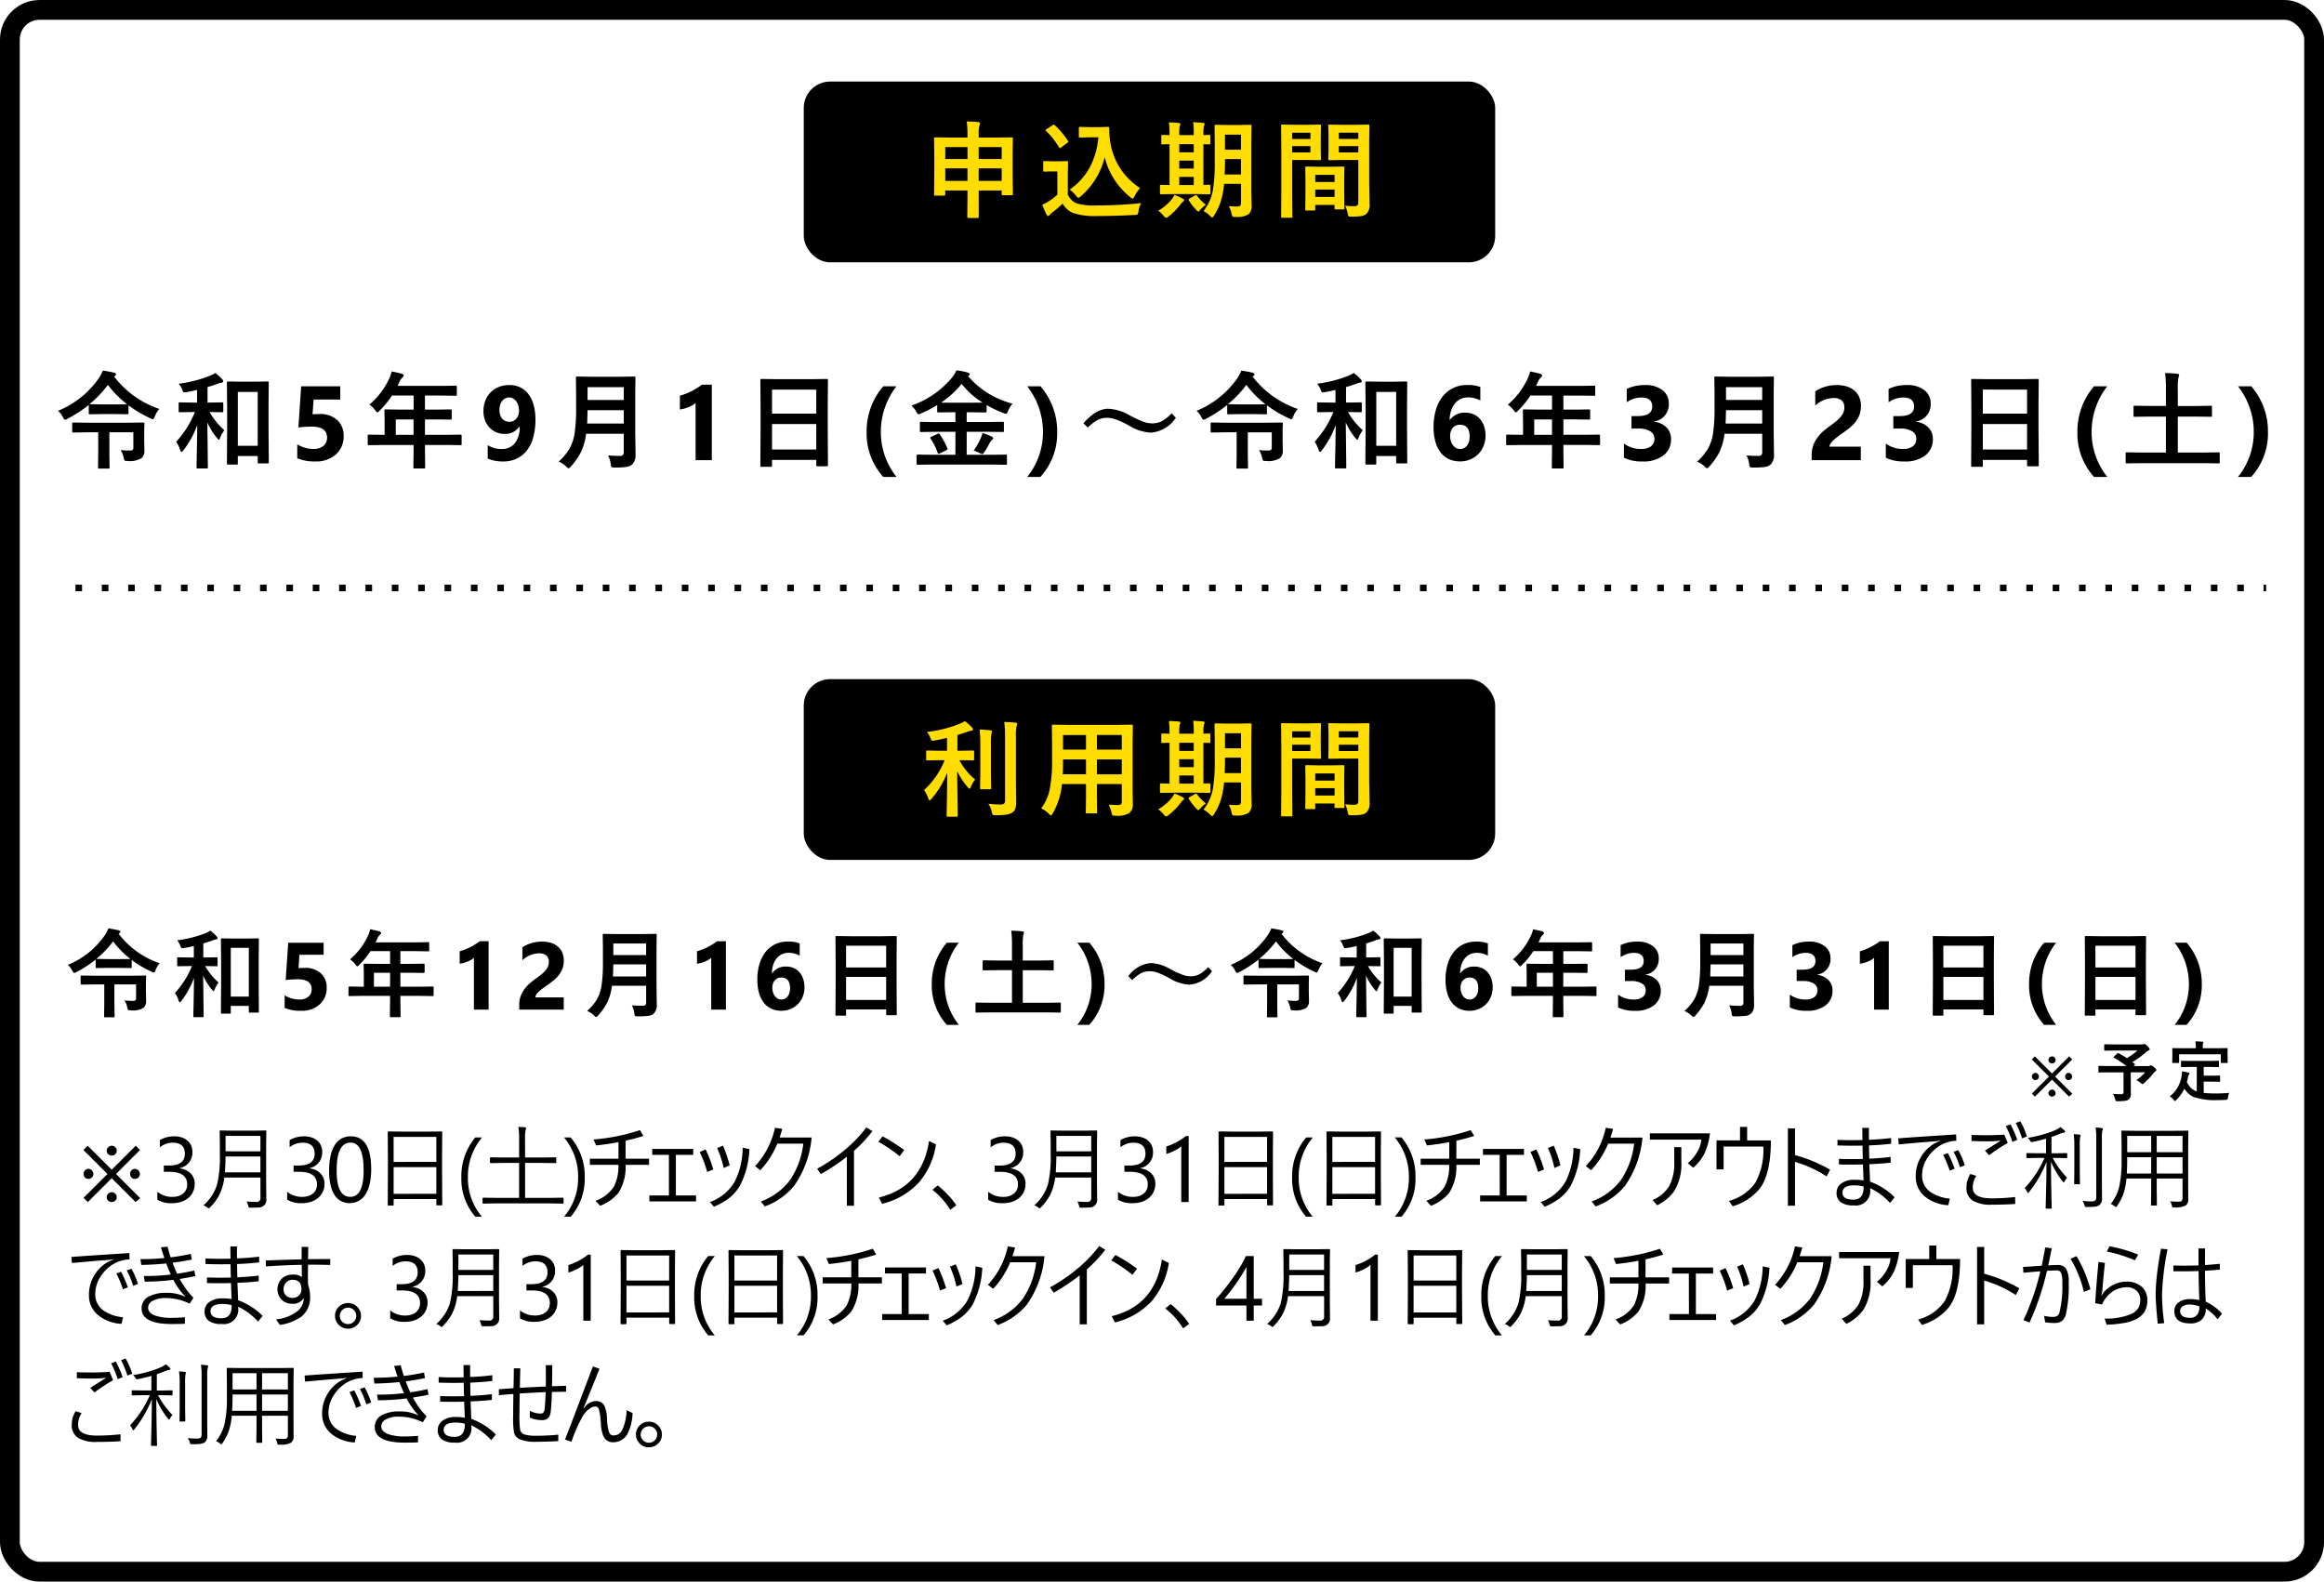
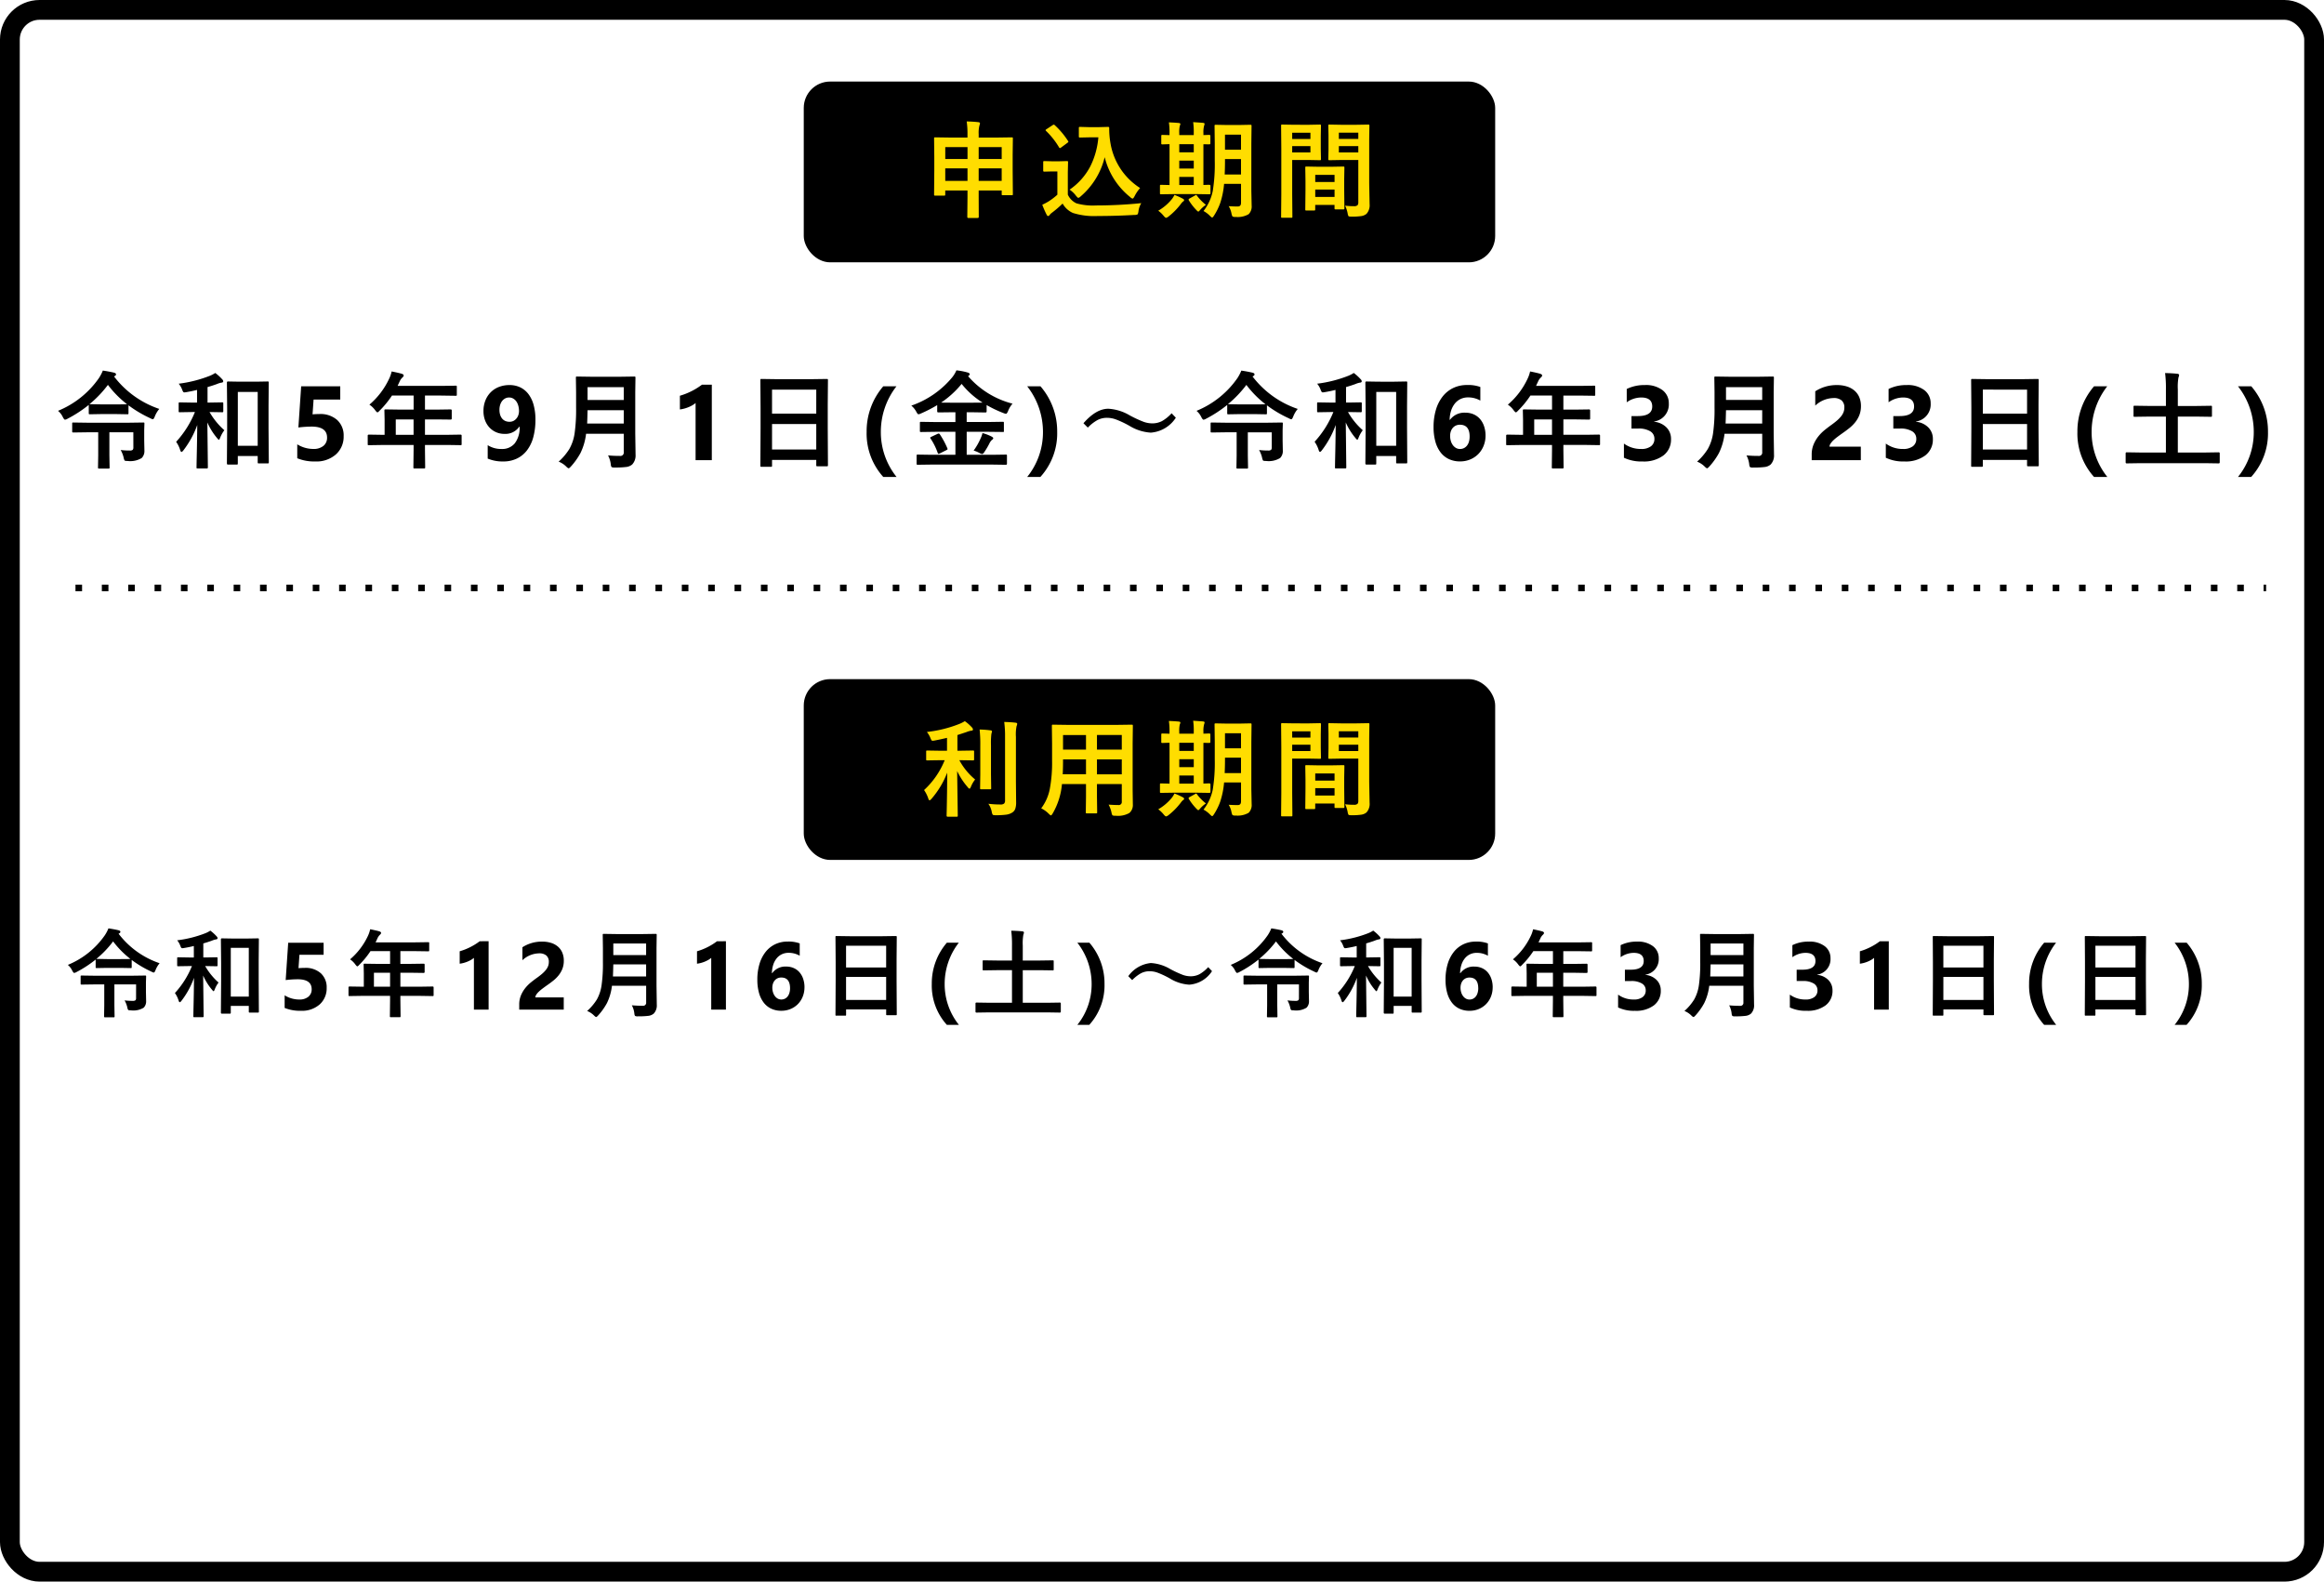
<svg xmlns="http://www.w3.org/2000/svg" width="352.617" height="240" viewBox="0 0 352.617 240">
  <g id="グループ_4712" data-name="グループ 4712" transform="translate(-30.691 -835.595)">
    <g id="長方形_1196" data-name="長方形 1196" transform="translate(30.691 835.595)" fill="none" stroke="#000" stroke-width="3">
-       <rect width="352.617" height="240" rx="6" stroke="none" />
      <rect x="1.5" y="1.5" width="349.617" height="237" rx="4.5" fill="none" />
    </g>
    <line id="線_157" data-name="線 157" x2="332.383" transform="translate(42.144 924.816)" fill="none" stroke="#000" stroke-width="1" stroke-dasharray="1 3" />
    <rect id="長方形_1197" data-name="長方形 1197" width="104.908" height="27.432" rx="4" transform="translate(152.644 847.971)" />
    <path id="パス_7718" data-name="パス 7718" d="M-27.734-13.406q1.039.023,1.758.109.258.031.258.156a.887.887,0,0,1-.078.336,4.439,4.439,0,0,0-.117,1.313v.531h2.82l2.188-.031q.133,0,.156.031a.292.292,0,0,1,.023.148l-.031,2.461v2.336l.031,3.633a.235.235,0,0,1-.027.145.235.235,0,0,1-.145.027h-1.344q-.133,0-.156-.031a.269.269,0,0,1-.023-.141V-2.93h-3.492v1.039L-25.9,1.07q0,.172-.156.172h-1.43q-.156,0-.156-.172l.031-2.945V-2.93h-3.375v.609q0,.125-.031.148a.292.292,0,0,1-.148.023h-1.344q-.125,0-.148-.031a.269.269,0,0,1-.023-.141l.031-3.648V-8.047l-.031-2.766q0-.133.031-.156a.292.292,0,0,1,.148-.023l2.188.031h2.7v-.5A12.441,12.441,0,0,0-27.734-13.406Zm1.82,9.023h3.492V-6.289h-3.492Zm-5.07,0h3.375V-6.289h-3.375Zm8.563-5.125h-3.492v1.8h3.492Zm-8.562,0v1.8h3.375v-1.8Zm18.862,6.453A9.713,9.713,0,0,0-8.974-6.594a12.053,12.053,0,0,0,1.219-4.4H-9.146l-1.375.031q-.141,0-.164-.039a.23.23,0,0,1-.031-.148V-12.4q0-.133.039-.156a.315.315,0,0,1,.156-.023l1.375.039h1.422l1.461-.039q.156,0,.156.18a12.486,12.486,0,0,0,.2,2.352A10.065,10.065,0,0,0-4.263-6.031,10.012,10.012,0,0,0-1.419-3.3a5.5,5.5,0,0,0-.844,1.25q-.188.352-.289.352A.634.634,0,0,1-2.9-1.906,11.193,11.193,0,0,1-6.794-7.984a11.308,11.308,0,0,1-3.648,5.953.925.925,0,0,1-.352.227q-.078,0-.336-.3A3.863,3.863,0,0,0-12.122-3.055ZM-1.24-1.008a2.982,2.982,0,0,0-.43,1.25q-.062.4-.148.461a.978.978,0,0,1-.445.078q-2.9.164-5.6.164A10.758,10.758,0,0,1-11.607.484a3.33,3.33,0,0,1-1.57-1.43A16.88,16.88,0,0,1-14.826.469a1.665,1.665,0,0,0-.32.313.3.3,0,0,1-.234.164q-.125,0-.227-.211a13.461,13.461,0,0,1-.656-1.5,8.779,8.779,0,0,0,.945-.5,9.593,9.593,0,0,0,1.344-1.023V-5.82h-.781l-1.172.031q-.141,0-.164-.039a.247.247,0,0,1-.031-.156V-7.219q0-.125.039-.148a.315.315,0,0,1,.156-.023l1.172.031h1.023l1.2-.031a.247.247,0,0,1,.156.031.269.269,0,0,1,.023.141L-12.388-5.7V-2.3A2.665,2.665,0,0,0-11.076-.977a9.12,9.12,0,0,0,2.961.32A68.614,68.614,0,0,0-1.24-1.008ZM-15.693-11.969a.192.192,0,0,1-.07-.117q0-.055.156-.156l.891-.586a.531.531,0,0,1,.2-.094.241.241,0,0,1,.141.078,12.053,12.053,0,0,1,2.008,2.383.307.307,0,0,1,.063.133q0,.063-.148.172l-.93.688a.544.544,0,0,1-.2.109q-.063,0-.133-.109A11.879,11.879,0,0,0-15.693-11.969ZM12.021-.547Q12.763-.5,13.4-.5q.492,0,.492-.555V-3.937h-2.57a12.607,12.607,0,0,1-.586,2.914,9.3,9.3,0,0,1-.937,1.9q-.187.3-.289.3-.078,0-.32-.242a4.106,4.106,0,0,0-.992-.75A7.216,7.216,0,0,0,9.607-2.867a25.449,25.449,0,0,0,.3-4.555v-2.641l-.031-2.648a.266.266,0,0,1,.031-.164.292.292,0,0,1,.148-.023l1.648.031h1.961L15.31-12.9q.133,0,.156.039a.292.292,0,0,1,.023.148l-.031,2.648v7.211l.047,2.211A1.652,1.652,0,0,1,15.044.672a3.32,3.32,0,0,1-1.969.414.888.888,0,0,1-.477-.07,1.457,1.457,0,0,1-.148-.422A3.271,3.271,0,0,0,12.021-.547Zm-.609-4.812h2.477V-7.7h-2.43v.289Q11.458-6.273,11.411-5.359ZM13.888-11.4h-2.43v2.281h2.43ZM3.763-2.383l-2,.031q-.125,0-.148-.031a.269.269,0,0,1-.023-.141V-3.617q0-.125.031-.148a.269.269,0,0,1,.141-.023l1.281.031v-6.2q-.43.008-.8.023l-.258.008a.285.285,0,0,1-.172-.031.2.2,0,0,1-.023-.125v-1.109q0-.125.039-.148a.315.315,0,0,1,.156-.023l1.055.031V-11.6a10.478,10.478,0,0,0-.094-1.664q.891.031,1.516.094.227.031.227.148a1.034,1.034,0,0,1-.094.3,4.235,4.235,0,0,0-.078,1.1v.289h2.2v-.3A10.659,10.659,0,0,0,6.63-13.3q1.3.086,1.508.109.227.031.227.148a1.447,1.447,0,0,1-.078.3,3.786,3.786,0,0,0-.1,1.117v.289q.328-.008.664-.023l.234-.008q.156,0,.156.172v1.109a.138.138,0,0,1-.156.156l-.9-.016v6.18q.344-.008.68-.023L9.1-3.789q.156,0,.156.172v1.094q0,.172-.156.172L7.146-2.383Zm.758-1.375h2.2V-4.992h-2.2Zm0-4.961h2.2V-9.953h-2.2Zm0,2.461h2.2v-1.2h-2.2Zm.2,5.43A10.131,10.131,0,0,1,2.872,1.039a.85.85,0,0,1-.352.18q-.117,0-.359-.289A4.306,4.306,0,0,0,1.333.141,7.494,7.494,0,0,0,3.411-1.633a3.684,3.684,0,0,0,.383-.625A10.7,10.7,0,0,1,5.029-1.7q.227.109.227.242t-.18.219A2.23,2.23,0,0,0,4.724-.828ZM7.208-2.141A7.213,7.213,0,0,0,8.568-.75a4.517,4.517,0,0,0-.883.781q-.2.242-.273.242t-.266-.2A8.528,8.528,0,0,1,5.99-1.406a.285.285,0,0,1-.055-.141q0-.07.117-.148l.836-.461a.468.468,0,0,1,.188-.1Q7.138-2.258,7.208-2.141ZM29.687-.625a10.735,10.735,0,0,0,1.344.078A.738.738,0,0,0,31.578-.7a.771.771,0,0,0,.109-.477V-7.555H29.062l-1.75.031q-.133,0-.156-.039a.315.315,0,0,1-.023-.156l.031-1.4v-2.211l-.031-1.406a.285.285,0,0,1,.031-.172.292.292,0,0,1,.148-.023l1.75.031h2.352L33.2-12.93q.125,0,.148.039a.315.315,0,0,1,.023.156l-.031,2.109v6.57L33.4-.867A1.942,1.942,0,0,1,32.937.609a1.6,1.6,0,0,1-.781.344,9.592,9.592,0,0,1-1.508.086q-.383,0-.445-.07a1.108,1.108,0,0,1-.133-.43A4.916,4.916,0,0,0,29.687-.625ZM28.734-8.7h2.953v-.961H28.734ZM31.687-11.7H28.734v.945h2.953ZM24.25-12.9l1.617-.031q.109,0,.133.039a.315.315,0,0,1,.023.156l-.031,1.516v1.984l.031,1.516a.285.285,0,0,1-.031.172.2.2,0,0,1-.125.023L24.25-7.555H21.656v5.18l.031,3.414q0,.125-.031.148a.269.269,0,0,1-.141.023H20.148A.235.235,0,0,1,20,1.184a.235.235,0,0,1-.027-.145l.031-3.414V-9.3l-.031-3.437a.285.285,0,0,1,.031-.172.292.292,0,0,1,.148-.023l1.883.031Zm.172,4.2v-.961H21.656V-8.7Zm0-2.992H21.656v.945h2.766Zm.531,11.8H23.82q-.133,0-.156-.031a.315.315,0,0,1-.023-.156l.031-2.9V-4.383l-.031-2q0-.133.031-.156a.292.292,0,0,1,.148-.023l1.711.031h2.156l1.719-.031q.125,0,.148.031a.292.292,0,0,1,.023.148l-.031,1.727V-3.07l.031,2.828a.254.254,0,0,1-.027.152.235.235,0,0,1-.145.027H28.25q-.125,0-.148-.031a.292.292,0,0,1-.023-.148V-.734h-2.93v.656q0,.133-.031.16A.3.3,0,0,1,24.953.109Zm.2-2.062h2.93V-3.07h-2.93Zm0-3.344v1.078h2.93V-5.3Z" transform="translate(205.098 867.429)" fill="#fd0" />
    <rect id="長方形_1198" data-name="長方形 1198" width="104.908" height="27.432" rx="4" transform="translate(152.644 938.652)" />
    <path id="パス_7720" data-name="パス 7720" d="M-31.758-7.312l-1.953.031q-.125,0-.148-.031a.269.269,0,0,1-.023-.141V-8.609q0-.125.031-.148a.269.269,0,0,1,.141-.023l1.953.031h1.039V-10.7q-1.172.273-1.875.4a2.074,2.074,0,0,1-.3.039.227.227,0,0,1-.2-.109,2.425,2.425,0,0,1-.156-.344,3.65,3.65,0,0,0-.523-.883,18.934,18.934,0,0,0,4.945-1.227,5.377,5.377,0,0,0,.813-.414,6.784,6.784,0,0,1,1.078.953.542.542,0,0,1,.156.3q0,.2-.3.2a3.489,3.489,0,0,0-.7.211q-1.211.4-1.359.445V-8.75h.414l1.938-.031a.247.247,0,0,1,.156.031.269.269,0,0,1,.023.141v1.156q0,.125-.039.148a.244.244,0,0,1-.141.023l-1.937-.031h-.125a9.89,9.89,0,0,0,2.4,2.93,4.294,4.294,0,0,0-.641,1.1q-.117.289-.219.289t-.273-.227A10.965,10.965,0,0,1-29.18-5.664l.094,6.773q0,.109-.039.133a.292.292,0,0,1-.148.023h-1.336q-.172,0-.172-.156,0-.047.023-1.016.062-2.836.07-5.516A13.4,13.4,0,0,1-33.07-1.453q-.2.227-.289.227-.117,0-.2-.273A5.056,5.056,0,0,0-34.2-2.781,12.531,12.531,0,0,0-31.07-7.312ZM-24.445-.7a14.988,14.988,0,0,0,1.828.109.814.814,0,0,0,.563-.141.656.656,0,0,0,.141-.484v-9.609a16.621,16.621,0,0,0-.125-2.289q.984.023,1.711.109.258.023.258.18a1,1,0,0,1-.094.336,6.347,6.347,0,0,0-.1,1.625v6.758l.031,3.18A2.935,2.935,0,0,1-20.367.078a1.119,1.119,0,0,1-.445.547,2.23,2.23,0,0,1-.914.328,12.3,12.3,0,0,1-1.594.086q-.391,0-.461-.078A1.112,1.112,0,0,1-23.93.523,3.145,3.145,0,0,0-24.445-.7Zm-1.328-11.266a14.382,14.382,0,0,1,1.656.125q.227.023.227.18,0,.016-.094.352A11.726,11.726,0,0,0-24.047-9.6v4.414l.031,2.117a.235.235,0,0,1-.027.145.235.235,0,0,1-.145.027h-1.336q-.125,0-.148-.031A.269.269,0,0,1-25.7-3.07l.031-2.117v-4.4A20.236,20.236,0,0,0-25.773-11.969ZM-6.2-.57q.875.063,1.484.063A.459.459,0,0,0-4.2-1.031V-3.687H-7.966v1.906L-7.935.586q0,.125-.031.148a.269.269,0,0,1-.141.023H-9.49q-.125,0-.148-.031A.269.269,0,0,1-9.661.586l.031-2.367V-3.687h-3.648A10.7,10.7,0,0,1-14.669.742q-.18.32-.289.32-.078,0-.336-.258a4.324,4.324,0,0,0-1.133-.812,7.174,7.174,0,0,0,1.313-2.984,21.742,21.742,0,0,0,.336-4.273V-9.891l-.031-2.617q0-.141.039-.172a.315.315,0,0,1,.156-.023l2.188.031H-4.9l2.2-.031q.133,0,.156.039a.315.315,0,0,1,.023.156l-.031,2.617V-2.8l.031,2.2A1.583,1.583,0,0,1-3.052.7a3.5,3.5,0,0,1-2.109.414.88.88,0,0,1-.453-.062.99.99,0,0,1-.141-.4A4.6,4.6,0,0,0-6.2-.57Zm-1.766-4.6H-4.2V-7.43H-7.966ZM-4.2-11.133H-7.966v2.219H-4.2Zm-8.961,5.961H-9.63V-7.43h-3.484v.18Q-13.115-6.109-13.161-5.172Zm.047-3.742H-9.63v-2.219h-3.484ZM12.021-.547Q12.763-.5,13.4-.5q.492,0,.492-.555V-3.937h-2.57a12.607,12.607,0,0,1-.586,2.914,9.3,9.3,0,0,1-.937,1.9q-.187.3-.289.3-.078,0-.32-.242a4.106,4.106,0,0,0-.992-.75A7.216,7.216,0,0,0,9.607-2.867a25.449,25.449,0,0,0,.3-4.555v-2.641l-.031-2.648a.266.266,0,0,1,.031-.164.292.292,0,0,1,.148-.023l1.648.031h1.961L15.31-12.9q.133,0,.156.039a.292.292,0,0,1,.023.148l-.031,2.648v7.211l.047,2.211A1.652,1.652,0,0,1,15.044.672a3.32,3.32,0,0,1-1.969.414.888.888,0,0,1-.477-.07,1.457,1.457,0,0,1-.148-.422A3.271,3.271,0,0,0,12.021-.547Zm-.609-4.812h2.477V-7.7h-2.43v.289Q11.458-6.273,11.411-5.359ZM13.888-11.4h-2.43v2.281h2.43ZM3.763-2.383l-2,.031q-.125,0-.148-.031a.269.269,0,0,1-.023-.141V-3.617q0-.125.031-.148a.269.269,0,0,1,.141-.023l1.281.031v-6.2q-.43.008-.8.023l-.258.008a.285.285,0,0,1-.172-.031.2.2,0,0,1-.023-.125v-1.109q0-.125.039-.148a.315.315,0,0,1,.156-.023l1.055.031V-11.6a10.478,10.478,0,0,0-.094-1.664q.891.031,1.516.094.227.031.227.148a1.034,1.034,0,0,1-.094.3,4.235,4.235,0,0,0-.078,1.1v.289h2.2v-.3A10.659,10.659,0,0,0,6.63-13.3q1.3.086,1.508.109.227.031.227.148a1.447,1.447,0,0,1-.078.3,3.786,3.786,0,0,0-.1,1.117v.289q.328-.008.664-.023l.234-.008q.156,0,.156.172v1.109a.138.138,0,0,1-.156.156l-.9-.016v6.18q.344-.008.68-.023L9.1-3.789q.156,0,.156.172v1.094q0,.172-.156.172L7.146-2.383Zm.758-1.375h2.2V-4.992h-2.2Zm0-4.961h2.2V-9.953h-2.2Zm0,2.461h2.2v-1.2h-2.2Zm.2,5.43A10.131,10.131,0,0,1,2.872,1.039a.85.85,0,0,1-.352.18q-.117,0-.359-.289A4.306,4.306,0,0,0,1.333.141,7.494,7.494,0,0,0,3.411-1.633a3.684,3.684,0,0,0,.383-.625A10.7,10.7,0,0,1,5.029-1.7q.227.109.227.242t-.18.219A2.23,2.23,0,0,0,4.724-.828ZM7.208-2.141A7.213,7.213,0,0,0,8.568-.75a4.517,4.517,0,0,0-.883.781q-.2.242-.273.242t-.266-.2A8.528,8.528,0,0,1,5.99-1.406a.285.285,0,0,1-.055-.141q0-.07.117-.148l.836-.461a.468.468,0,0,1,.188-.1Q7.138-2.258,7.208-2.141ZM29.687-.625a10.735,10.735,0,0,0,1.344.078A.738.738,0,0,0,31.578-.7a.771.771,0,0,0,.109-.477V-7.555H29.062l-1.75.031q-.133,0-.156-.039a.315.315,0,0,1-.023-.156l.031-1.4v-2.211l-.031-1.406a.285.285,0,0,1,.031-.172.292.292,0,0,1,.148-.023l1.75.031h2.352L33.2-12.93q.125,0,.148.039a.315.315,0,0,1,.023.156l-.031,2.109v6.57L33.4-.867A1.942,1.942,0,0,1,32.937.609a1.6,1.6,0,0,1-.781.344,9.592,9.592,0,0,1-1.508.086q-.383,0-.445-.07a1.108,1.108,0,0,1-.133-.43A4.916,4.916,0,0,0,29.687-.625ZM28.734-8.7h2.953v-.961H28.734ZM31.687-11.7H28.734v.945h2.953ZM24.25-12.9l1.617-.031q.109,0,.133.039a.315.315,0,0,1,.023.156l-.031,1.516v1.984l.031,1.516a.285.285,0,0,1-.031.172.2.2,0,0,1-.125.023L24.25-7.555H21.656v5.18l.031,3.414q0,.125-.031.148a.269.269,0,0,1-.141.023H20.148A.235.235,0,0,1,20,1.184a.235.235,0,0,1-.027-.145l.031-3.414V-9.3l-.031-3.437a.285.285,0,0,1,.031-.172.292.292,0,0,1,.148-.023l1.883.031Zm.172,4.2v-.961H21.656V-8.7Zm0-2.992H21.656v.945h2.766Zm.531,11.8H23.82q-.133,0-.156-.031a.315.315,0,0,1-.023-.156l.031-2.9V-4.383l-.031-2q0-.133.031-.156a.292.292,0,0,1,.148-.023l1.711.031h2.156l1.719-.031q.125,0,.148.031a.292.292,0,0,1,.023.148l-.031,1.727V-3.07l.031,2.828a.254.254,0,0,1-.027.152.235.235,0,0,1-.145.027H28.25q-.125,0-.148-.031a.292.292,0,0,1-.023-.148V-.734h-2.93v.656q0,.133-.031.16A.3.3,0,0,1,24.953.109Zm.2-2.062h2.93V-3.07h-2.93Zm0-3.344v1.078h2.93V-5.3Z" transform="translate(205.098 958.263)" fill="#fd0" />
    <path id="パス_7721" data-name="パス 7721" d="M14.252-7.045a3.733,3.733,0,0,0-.623,1.055q-.142.361-.262.361a.909.909,0,0,1-.333-.127A16.384,16.384,0,0,1,10.018-7.54v1.076q0,.113-.028.135a.244.244,0,0,1-.127.021L8.291-6.337h-2l-1.565.028a.258.258,0,0,1-.156-.028.244.244,0,0,1-.021-.127V-7.6a17.31,17.31,0,0,1-2.917,1.9.846.846,0,0,1-.347.127q-.106,0-.29-.347a2.544,2.544,0,0,0-.666-.871,12.68,12.68,0,0,0,5.615-4.5,5.777,5.777,0,0,0,.545-1.041q.828.12,1.551.29.262.078.262.227a.251.251,0,0,1-.142.219l-.135.071A13.089,13.089,0,0,0,14.252-7.045ZM4.652-7.7h.078l1.565.028h2q1.3,0,1.522-.028a14.059,14.059,0,0,1-2.62-2.655A15.205,15.205,0,0,1,4.652-7.7ZM10.684-3.83H7.392V-.666L7.42,1a.224.224,0,0,1-.028.142.244.244,0,0,1-.127.021H6q-.12,0-.149-.035A.221.221,0,0,1,5.827,1L5.855-.666V-3.83H4.432l-2,.028q-.113,0-.142-.035a.264.264,0,0,1-.021-.135V-5.02q0-.113.028-.135a.264.264,0,0,1,.135-.021l2,.028h5.586l2.032-.028q.113,0,.135.028a.264.264,0,0,1,.021.135l-.028.892V-2.7l.028,1.388a1.349,1.349,0,0,1-.375,1.02,3.031,3.031,0,0,1-1.947.4q-.34,0-.4-.064a1.114,1.114,0,0,1-.135-.4,4.036,4.036,0,0,0-.411-1.048,9.768,9.768,0,0,0,1.246.071.6.6,0,0,0,.411-.1.523.523,0,0,0,.085-.347ZM24.889.609H23.7q-.149,0-.149-.163l.035-4.8v-2.69l-.035-3.611q0-.163.149-.163l1.635.028h2.181l1.635-.028a.224.224,0,0,1,.142.028.264.264,0,0,1,.021.135l-.028,3.172v3.073l.028,4.7q0,.106-.028.131a.232.232,0,0,1-.135.025h-1.2a.224.224,0,0,1-.142-.028A.244.244,0,0,1,27.785.29V-.566H25.052V.446q0,.113-.035.142A.221.221,0,0,1,24.889.609Zm.163-9.99v7.406h2.733V-9.381ZM21.193-6.613h-.028a9.855,9.855,0,0,0,2.032,2.5,4.271,4.271,0,0,0-.581,1.041q-.106.276-.17.276t-.262-.248A8.729,8.729,0,0,1,20.86-5.176l.071,6.181a.125.125,0,0,1-.142.142H19.543q-.127,0-.149-.028a.185.185,0,0,1-.021-.113q0-.057.014-.9.064-2.57.085-4.935a12.768,12.768,0,0,1-1.9,3.483q-.17.219-.262.219t-.17-.234a4.023,4.023,0,0,0-.566-1.161,13.583,13.583,0,0,0,2.584-4.092h-.4l-1.678.028a.224.224,0,0,1-.142-.028.244.244,0,0,1-.021-.127V-7.788q0-.113.028-.135a.264.264,0,0,1,.135-.021l1.678.028h.687V-9.657q-.68.17-1.466.3a2.215,2.215,0,0,1-.276.035.206.206,0,0,1-.184-.1,1.594,1.594,0,0,1-.135-.3,2.813,2.813,0,0,0-.467-.8A17.556,17.556,0,0,0,21.207-11.6a4.406,4.406,0,0,0,.743-.389,6.738,6.738,0,0,1,.97.885.428.428,0,0,1,.127.255q0,.17-.241.191a2.669,2.669,0,0,0-.623.191q-.644.234-1.3.418v2.131h.3l1.685-.028q.127,0,.149.028a.193.193,0,0,1,.028.127V-6.74q0,.113-.035.135a.286.286,0,0,1-.142.021ZM33.224-.262V-2.174a4.173,4.173,0,0,0,2.216.637,2.082,2.082,0,0,0,1.384-.421,1.418,1.418,0,0,0,.5-1.143q0-1.508-2.131-1.508a15.781,15.781,0,0,0-1.812.12l.382-5.664h5.374v1.827H35.469l-.142,2.032q.545-.042.942-.042a3.463,3.463,0,0,1,2.45.821A2.868,2.868,0,0,1,39.6-3.306,3.261,3.261,0,0,1,38.549-.8a4.053,4.053,0,0,1-2.86.974A6.121,6.121,0,0,1,33.224-.262ZM44.888-2.089l-1.812.028q-.12,0-.142-.028a.244.244,0,0,1-.021-.127V-3.37q0-.142.163-.142l1.813.028h.347V-5.515l-.028-1.3q0-.113.028-.135a.286.286,0,0,1,.142-.021l1.99.028h1.855V-8.878H46.247a12.855,12.855,0,0,1-1.7,2.074q-.205.234-.3.234-.078,0-.29-.276a3.1,3.1,0,0,0-.807-.786,10.565,10.565,0,0,0,2.683-3.5A4.577,4.577,0,0,0,46.2-12.2q.92.184,1.395.319.262.092.262.248,0,.106-.177.276a1.588,1.588,0,0,0-.368.524l-.29.623h5.99l1.99-.028q.113,0,.135.028a.244.244,0,0,1,.021.127v1.076q0,.113-.028.135a.244.244,0,0,1-.127.021l-1.99-.028h-2.23v1.933h1.551l1.982-.028q.149,0,.149.156v1.09q0,.156-.149.156L52.336-5.6H50.785v2.117h3.073l1.813-.028q.156,0,.156.142v1.154a.213.213,0,0,1-.025.131.213.213,0,0,1-.131.025l-1.812-.028H50.785v.708L50.814.984q0,.113-.035.142a.221.221,0,0,1-.127.021H49.362q-.127,0-.149-.035a.221.221,0,0,1-.021-.127l.028-2.365v-.708Zm1.883-1.395h2.45V-5.6h-2.45Zm17.4-6.9V0h-2.23V-7.859a2.671,2.671,0,0,1-.435.308,4.5,4.5,0,0,1-.535.262,4.773,4.773,0,0,1-.588.2,4.292,4.292,0,0,1-.6.117V-8.857a9.3,9.3,0,0,0,1.643-.651,9.348,9.348,0,0,0,1.395-.871Zm7.1,8.524h4.3V0H68.816V-.765a3.559,3.559,0,0,1,.262-1.4,4.64,4.64,0,0,1,.658-1.112,5.711,5.711,0,0,1,.867-.871q.471-.379.9-.683.446-.319.782-.609a4.458,4.458,0,0,0,.566-.577,2.194,2.194,0,0,0,.343-.581,1.727,1.727,0,0,0,.113-.627,1.259,1.259,0,0,0-.368-.984,1.637,1.637,0,0,0-1.126-.333A3.781,3.781,0,0,0,69.3-7.5V-9.466a5.38,5.38,0,0,1,2.988-.857,4.413,4.413,0,0,1,1.384.2,2.928,2.928,0,0,1,1.037.577,2.461,2.461,0,0,1,.648.91,3.07,3.07,0,0,1,.223,1.193A3.364,3.364,0,0,1,75.368-6.2a3.829,3.829,0,0,1-.573.991,5.2,5.2,0,0,1-.825.818q-.467.372-.97.719-.34.241-.655.478a6.209,6.209,0,0,0-.556.467,2.536,2.536,0,0,0-.382.45A.776.776,0,0,0,71.266-1.855Zm14.644,1.2q.765.071,1.65.071a.451.451,0,0,0,.51-.51V-3.625H82.886a8.173,8.173,0,0,1-.765,2.641A9.47,9.47,0,0,1,80.8.871q-.227.248-.3.248-.106,0-.34-.234A3.064,3.064,0,0,0,79.12.205a8.1,8.1,0,0,0,1.473-1.742,6.194,6.194,0,0,0,.722-2.195,23.415,23.415,0,0,0,.2-3.483V-9.353l-.028-1.968a.258.258,0,0,1,.028-.156.244.244,0,0,1,.127-.021l1.933.028H87.6l1.912-.028q.12,0,.142.035a.286.286,0,0,1,.021.142l-.028,1.968v5.7l.042,2.9A1.8,1.8,0,0,1,89.23.595a1.554,1.554,0,0,1-.843.347,11.883,11.883,0,0,1-1.565.071.8.8,0,0,1-.432-.064.82.82,0,0,1-.106-.382A3.521,3.521,0,0,0,85.909-.651ZM83.035-5.034h5.034V-6.868H83.092Q83.063-5.629,83.035-5.034Zm5.034-5H83.092v1.756h4.977Zm12.109-.347V0h-2.23V-7.859a2.671,2.671,0,0,1-.435.308,4.5,4.5,0,0,1-.535.262,4.773,4.773,0,0,1-.588.2,4.292,4.292,0,0,1-.6.117V-8.857a9.3,9.3,0,0,0,1.643-.651,9.348,9.348,0,0,0,1.395-.871Zm11.918,7a3.722,3.722,0,0,1-.262,1.4,3.422,3.422,0,0,1-.729,1.129,3.374,3.374,0,0,1-1.112.75,3.579,3.579,0,0,1-1.409.273,3.554,3.554,0,0,1-1.533-.319,3.094,3.094,0,0,1-1.143-.924,4.32,4.32,0,0,1-.715-1.483,7.33,7.33,0,0,1-.248-1.99,8.191,8.191,0,0,1,.322-2.375,5.454,5.454,0,0,1,.92-1.823,4.134,4.134,0,0,1,1.448-1.172,4.305,4.305,0,0,1,1.912-.414,4.822,4.822,0,0,1,1.827.276v1.869a3.35,3.35,0,0,0-1.685-.439,2.355,2.355,0,0,0-1.027.219,2.269,2.269,0,0,0-.789.623,3.012,3.012,0,0,0-.517.974,4.332,4.332,0,0,0-.2,1.271h.042a2.462,2.462,0,0,1,2.131-1,2.777,2.777,0,0,1,1.14.227,2.473,2.473,0,0,1,.871.641,2.939,2.939,0,0,1,.559.995A3.969,3.969,0,0,1,112.1-3.377Zm-2.188.142q0-1.635-1.338-1.635a1.313,1.313,0,0,0-.552.113,1.229,1.229,0,0,0-.425.319,1.454,1.454,0,0,0-.273.485,1.906,1.906,0,0,0-.1.62,2.4,2.4,0,0,0,.1.7,1.861,1.861,0,0,0,.28.57,1.385,1.385,0,0,0,.428.386,1.093,1.093,0,0,0,.552.142,1.2,1.2,0,0,0,.549-.124,1.229,1.229,0,0,0,.418-.347,1.6,1.6,0,0,0,.266-.538A2.454,2.454,0,0,0,109.908-3.236ZM118.251.913h-1.3a.213.213,0,0,1-.131-.025A.213.213,0,0,1,116.8.758l.028-5.161v-2.8L116.8-11a.241.241,0,0,1,.028-.149.264.264,0,0,1,.135-.021l2,.028h4.977l2-.028q.113,0,.135.035A.264.264,0,0,1,126.1-11l-.028,3.356v3.221L126.1.68q0,.12-.028.142a.244.244,0,0,1-.127.021h-1.289q-.12,0-.142-.028a.264.264,0,0,1-.021-.135V-.028h-6.082V.758q0,.113-.028.135A.244.244,0,0,1,118.251.913Zm.156-2.379h6.082v-3.5h-6.082Zm0-8.234v3.306h6.082V-9.7ZM135.529,2.308H133.7a8.882,8.882,0,0,1-2.287-6.2,9.45,9.45,0,0,1,2.287-6.266h1.813a10.175,10.175,0,0,0-2.145,6.266A9.841,9.841,0,0,0,135.529,2.308ZM140,.418l-1.812.028q-.142,0-.142-.156V-.92q0-.156.142-.156L140-1.048h3.583V-5.99h-2.308l-1.982.028a.224.224,0,0,1-.142-.028.244.244,0,0,1-.021-.127V-7.328q0-.113.035-.135a.221.221,0,0,1,.127-.021l1.982.028h2.308V-9.7a16.6,16.6,0,0,0-.113-2.28q1.055.028,1.692.1.234.028.234.177a.913.913,0,0,1-.085.319,7.447,7.447,0,0,0-.092,1.657v2.273h2.549l1.975-.028q.127,0,.149.028a.244.244,0,0,1,.021.127v1.211q0,.113-.028.135a.286.286,0,0,1-.142.021l-1.975-.028h-2.549v4.942h3.816l1.813-.028q.142,0,.142.156V.29q0,.156-.142.156L149.033.418Zm15.309,1.89H153.5a9.783,9.783,0,0,0,2.167-6.2,10.151,10.151,0,0,0-2.167-6.266h1.827a9.45,9.45,0,0,1,2.294,6.266A8.9,8.9,0,0,1,155.308,2.308Zm9.341-9.381a6.485,6.485,0,0,1,2.945.913,16,16,0,0,0,1.89.878,3.526,3.526,0,0,0,1.168.219,2.918,2.918,0,0,0,1.374-.312,5.468,5.468,0,0,0,1.324-1.076l.581.609a4.5,4.5,0,0,1-3.448,2.053,6.376,6.376,0,0,1-2.945-.942,13.61,13.61,0,0,0-1.862-.878,3.6,3.6,0,0,0-1.2-.219,2.8,2.8,0,0,0-1.331.312,5.691,5.691,0,0,0-1.324,1.034l-.595-.595A4.769,4.769,0,0,1,164.649-7.073Zm26.043.028a3.733,3.733,0,0,0-.623,1.055q-.142.361-.262.361a.909.909,0,0,1-.333-.127,16.384,16.384,0,0,1-3.016-1.784v1.076q0,.113-.028.135a.244.244,0,0,1-.127.021l-1.572-.028h-2l-1.565.028a.258.258,0,0,1-.156-.028.244.244,0,0,1-.021-.127V-7.6a17.31,17.31,0,0,1-2.917,1.9.846.846,0,0,1-.347.127q-.106,0-.29-.347a2.544,2.544,0,0,0-.666-.871,12.68,12.68,0,0,0,5.615-4.5,5.778,5.778,0,0,0,.545-1.041q.828.12,1.551.29.262.078.262.227a.251.251,0,0,1-.142.219l-.135.071A13.089,13.089,0,0,0,190.692-7.045Zm-9.6-.651h.078l1.565.028h2q1.3,0,1.522-.028a14.059,14.059,0,0,1-2.62-2.655A15.206,15.206,0,0,1,181.091-7.7Zm6.032,3.866h-3.292V-.666L183.86,1a.224.224,0,0,1-.028.142.244.244,0,0,1-.127.021h-1.267q-.12,0-.149-.035A.221.221,0,0,1,182.267,1l.028-1.664V-3.83h-1.423l-2,.028q-.113,0-.142-.035a.264.264,0,0,1-.021-.135V-5.02q0-.113.028-.135a.264.264,0,0,1,.135-.021l2,.028h5.586l2.032-.028q.113,0,.135.028a.264.264,0,0,1,.021.135l-.028.892V-2.7l.028,1.388a1.349,1.349,0,0,1-.375,1.02,3.031,3.031,0,0,1-1.947.4q-.34,0-.4-.064a1.114,1.114,0,0,1-.135-.4,4.036,4.036,0,0,0-.411-1.048,9.768,9.768,0,0,0,1.246.071.6.6,0,0,0,.411-.1.523.523,0,0,0,.085-.347Zm14.2,4.439h-1.189q-.149,0-.149-.163l.035-4.8v-2.69l-.035-3.611q0-.163.149-.163l1.635.028h2.181l1.635-.028a.224.224,0,0,1,.142.028.264.264,0,0,1,.021.135l-.028,3.172v3.073l.028,4.7q0,.106-.028.131a.232.232,0,0,1-.135.025h-1.2a.224.224,0,0,1-.142-.028.244.244,0,0,1-.021-.127V-.566h-2.733V.446q0,.113-.035.142A.221.221,0,0,1,201.329.609Zm.163-9.99v7.406h2.733V-9.381Zm-3.859,2.768H197.6a9.855,9.855,0,0,0,2.032,2.5,4.271,4.271,0,0,0-.581,1.041q-.106.276-.17.276t-.262-.248A8.729,8.729,0,0,1,197.3-5.176l.071,6.181a.125.125,0,0,1-.142.142h-1.246q-.127,0-.149-.028a.185.185,0,0,1-.021-.113q0-.057.014-.9.064-2.57.085-4.935a12.768,12.768,0,0,1-1.9,3.483q-.17.219-.262.219t-.17-.234a4.023,4.023,0,0,0-.566-1.161,13.583,13.583,0,0,0,2.584-4.092h-.4l-1.678.028a.224.224,0,0,1-.142-.028.244.244,0,0,1-.021-.127V-7.788q0-.113.028-.135a.264.264,0,0,1,.135-.021l1.678.028h.687V-9.657q-.68.17-1.466.3a2.215,2.215,0,0,1-.276.035.206.206,0,0,1-.184-.1,1.594,1.594,0,0,1-.135-.3,2.813,2.813,0,0,0-.467-.8,17.556,17.556,0,0,0,4.291-1.083,4.407,4.407,0,0,0,.743-.389,6.738,6.738,0,0,1,.97.885.428.428,0,0,1,.127.255q0,.17-.241.191a2.669,2.669,0,0,0-.623.191q-.644.234-1.3.418v2.131h.3l1.685-.028q.127,0,.149.028a.193.193,0,0,1,.028.127V-6.74q0,.113-.035.135a.286.286,0,0,1-.142.021Zm18.885,3.236a3.722,3.722,0,0,1-.262,1.4,3.422,3.422,0,0,1-.729,1.129,3.374,3.374,0,0,1-1.112.75,3.579,3.579,0,0,1-1.409.273,3.554,3.554,0,0,1-1.533-.319,3.094,3.094,0,0,1-1.143-.924,4.32,4.32,0,0,1-.715-1.483,7.33,7.33,0,0,1-.248-1.99,8.191,8.191,0,0,1,.322-2.375,5.454,5.454,0,0,1,.92-1.823,4.134,4.134,0,0,1,1.448-1.172,4.305,4.305,0,0,1,1.912-.414,4.822,4.822,0,0,1,1.827.276v1.869a3.35,3.35,0,0,0-1.685-.439,2.355,2.355,0,0,0-1.027.219,2.269,2.269,0,0,0-.789.623,3.012,3.012,0,0,0-.517.974,4.333,4.333,0,0,0-.2,1.271h.042a2.462,2.462,0,0,1,2.131-1,2.777,2.777,0,0,1,1.14.227,2.473,2.473,0,0,1,.871.641,2.939,2.939,0,0,1,.559.995A3.969,3.969,0,0,1,216.518-3.377Zm-2.188.142q0-1.635-1.338-1.635a1.313,1.313,0,0,0-.552.113,1.229,1.229,0,0,0-.425.319,1.454,1.454,0,0,0-.273.485,1.906,1.906,0,0,0-.1.62,2.4,2.4,0,0,0,.1.7,1.862,1.862,0,0,0,.28.57,1.385,1.385,0,0,0,.428.386,1.093,1.093,0,0,0,.552.142,1.2,1.2,0,0,0,.549-.124,1.229,1.229,0,0,0,.418-.347,1.594,1.594,0,0,0,.266-.538A2.455,2.455,0,0,0,214.33-3.236Zm7,1.147-1.812.028q-.12,0-.142-.028a.244.244,0,0,1-.021-.127V-3.37q0-.142.163-.142l1.813.028h.347V-5.515l-.028-1.3q0-.113.028-.135a.286.286,0,0,1,.142-.021l1.99.028h1.855V-8.878h-2.974a12.854,12.854,0,0,1-1.7,2.074q-.205.234-.3.234-.078,0-.29-.276a3.1,3.1,0,0,0-.807-.786,10.565,10.565,0,0,0,2.683-3.5,4.577,4.577,0,0,0,.375-1.062q.92.184,1.395.319.262.092.262.248,0,.106-.177.276a1.588,1.588,0,0,0-.368.524l-.29.623h5.99l1.99-.028q.113,0,.135.028a.244.244,0,0,1,.021.127v1.076q0,.113-.028.135a.244.244,0,0,1-.127.021l-1.99-.028h-2.23v1.933h1.551l1.982-.028q.149,0,.149.156v1.09q0,.156-.149.156L228.776-5.6h-1.551v2.117H230.3l1.813-.028q.156,0,.156.142v1.154a.213.213,0,0,1-.025.131.213.213,0,0,1-.131.025L230.3-2.089h-3.073v.708l.028,2.365q0,.113-.035.142a.221.221,0,0,1-.127.021H225.8q-.127,0-.149-.035a.221.221,0,0,1-.021-.127l.028-2.365v-.708Zm1.883-1.395h2.45V-5.6h-2.45ZM235.546-.333V-2.28a3.93,3.93,0,0,0,2.379.743A2.142,2.142,0,0,0,239.26-1.9a1.222,1.222,0,0,0,.478-1.027,1.167,1.167,0,0,0-.591-1.048,3.063,3.063,0,0,0-1.625-.368h-.942V-6.061h.871q1.982,0,1.982-1.317,0-1.239-1.522-1.239a3.47,3.47,0,0,0-1.982.658V-9.785a5.475,5.475,0,0,1,2.492-.538,3.761,3.761,0,0,1,2.425.7,2.231,2.231,0,0,1,.867,1.82A2.366,2.366,0,0,1,239.7-5.31v.035a2.743,2.743,0,0,1,1.7.782,2.206,2.206,0,0,1,.623,1.589,2.724,2.724,0,0,1-1.041,2.251A4.5,4.5,0,0,1,238.1.177,5.556,5.556,0,0,1,235.546-.333ZM252.4-.651q.765.071,1.65.071a.451.451,0,0,0,.51-.51V-3.625h-5.183a8.173,8.173,0,0,1-.765,2.641A9.47,9.47,0,0,1,247.295.871q-.227.248-.3.248-.106,0-.34-.234a3.064,3.064,0,0,0-1.041-.68,8.1,8.1,0,0,0,1.473-1.742,6.193,6.193,0,0,0,.722-2.195,23.416,23.416,0,0,0,.2-3.483V-9.353l-.028-1.968a.258.258,0,0,1,.028-.156.244.244,0,0,1,.127-.021l1.933.028h4.029L256-11.5q.12,0,.142.035a.286.286,0,0,1,.021.142l-.028,1.968v5.7l.042,2.9a1.8,1.8,0,0,1-.46,1.352,1.554,1.554,0,0,1-.843.347,11.883,11.883,0,0,1-1.565.071.8.8,0,0,1-.432-.064.82.82,0,0,1-.106-.382A3.521,3.521,0,0,0,252.4-.651Zm-2.875-4.383h5.034V-6.868h-4.977Q249.553-5.629,249.525-5.034Zm5.034-5h-4.977v1.756h4.977Zm7.047,9.7V-2.28a3.93,3.93,0,0,0,2.379.743,2.142,2.142,0,0,0,1.335-.368,1.222,1.222,0,0,0,.478-1.027,1.167,1.167,0,0,0-.591-1.048,3.063,3.063,0,0,0-1.625-.368h-.942V-6.061h.871q1.982,0,1.982-1.317,0-1.239-1.522-1.239a3.47,3.47,0,0,0-1.982.658V-9.785a5.475,5.475,0,0,1,2.492-.538,3.761,3.761,0,0,1,2.425.7,2.231,2.231,0,0,1,.867,1.82,2.366,2.366,0,0,1-2.018,2.492v.035a2.743,2.743,0,0,1,1.7.782,2.206,2.206,0,0,1,.623,1.589,2.724,2.724,0,0,1-1.041,2.251,4.5,4.5,0,0,1-2.875.828A5.556,5.556,0,0,1,261.606-.333Zm15.012-10.047V0h-2.23V-7.859a2.67,2.67,0,0,1-.435.308,4.5,4.5,0,0,1-.535.262,4.773,4.773,0,0,1-.588.2,4.292,4.292,0,0,1-.6.117V-8.857a9.3,9.3,0,0,0,1.643-.651,9.348,9.348,0,0,0,1.395-.871ZM284.741.913h-1.3a.213.213,0,0,1-.131-.025.213.213,0,0,1-.025-.131l.028-5.161v-2.8L283.29-11a.241.241,0,0,1,.028-.149.264.264,0,0,1,.135-.021l2,.028h4.977l2-.028q.113,0,.135.035a.264.264,0,0,1,.021.135l-.028,3.356v3.221l.028,5.1q0,.12-.028.142a.244.244,0,0,1-.127.021h-1.289q-.12,0-.142-.028a.264.264,0,0,1-.021-.135V-.028H284.9V.758q0,.113-.028.135A.244.244,0,0,1,284.741.913Zm.156-2.379h6.082v-3.5H284.9Zm0-8.234v3.306h6.082V-9.7ZM302.019,2.308h-1.827a8.882,8.882,0,0,1-2.287-6.2,9.45,9.45,0,0,1,2.287-6.266H302a10.175,10.175,0,0,0-2.145,6.266A9.841,9.841,0,0,0,302.019,2.308ZM307.813.913h-1.3a.213.213,0,0,1-.131-.025.213.213,0,0,1-.025-.131l.028-5.161v-2.8L306.361-11a.241.241,0,0,1,.028-.149.264.264,0,0,1,.135-.021l2,.028H313.5l2-.028q.113,0,.135.035a.264.264,0,0,1,.021.135l-.028,3.356v3.221l.028,5.1q0,.12-.028.142a.244.244,0,0,1-.127.021h-1.289q-.12,0-.142-.028A.264.264,0,0,1,314.05.68V-.028h-6.082V.758q0,.113-.028.135A.244.244,0,0,1,307.813.913Zm.156-2.379h6.082v-3.5h-6.082Zm0-8.234v3.306h6.082V-9.7ZM321.8,2.308h-1.812a9.783,9.783,0,0,0,2.167-6.2,10.151,10.151,0,0,0-2.167-6.266h1.827a9.45,9.45,0,0,1,2.294,6.266A8.9,8.9,0,0,1,321.8,2.308Z" transform="translate(40.656 988.804)" />
    <path id="パス_7719" data-name="パス 7719" d="M15.727-7.773a4.119,4.119,0,0,0-.687,1.164q-.156.4-.289.4a1,1,0,0,1-.367-.141A18.079,18.079,0,0,1,11.055-8.32v1.188q0,.125-.031.148a.269.269,0,0,1-.141.023L9.148-6.992h-2.2l-1.727.031a.285.285,0,0,1-.172-.031.269.269,0,0,1-.023-.141v-1.25A19.1,19.1,0,0,1,1.8-6.281a.933.933,0,0,1-.383.141q-.117,0-.32-.383a2.807,2.807,0,0,0-.734-.961,13.991,13.991,0,0,0,6.2-4.961,6.375,6.375,0,0,0,.6-1.148q.914.133,1.711.32.289.086.289.25a.277.277,0,0,1-.156.242l-.148.078A14.443,14.443,0,0,0,15.727-7.773ZM5.133-8.492h.086l1.727.031h2.2q1.43,0,1.68-.031a15.513,15.513,0,0,1-2.891-2.93A16.778,16.778,0,0,1,5.133-8.492Zm6.656,4.266H8.156V-.734L8.188,1.1a.247.247,0,0,1-.031.156.269.269,0,0,1-.141.023h-1.4q-.133,0-.164-.039A.244.244,0,0,1,6.43,1.1L6.461-.734V-4.227H4.891l-2.2.031q-.125,0-.156-.039a.292.292,0,0,1-.023-.148V-5.539q0-.125.031-.148a.292.292,0,0,1,.148-.023l2.2.031h6.164L13.3-5.711q.125,0,.148.031a.292.292,0,0,1,.023.148l-.031.984v1.57l.031,1.531A1.488,1.488,0,0,1,13.055-.32a3.345,3.345,0,0,1-2.148.445q-.375,0-.437-.07a1.229,1.229,0,0,1-.148-.437,4.454,4.454,0,0,0-.453-1.156,10.779,10.779,0,0,0,1.375.078A.664.664,0,0,0,11.7-1.57a.577.577,0,0,0,.094-.383ZM27.464.672H26.151q-.164,0-.164-.18l.039-5.3V-7.773l-.039-3.984q0-.18.164-.18l1.8.031h2.406l1.8-.031a.247.247,0,0,1,.156.031.292.292,0,0,1,.023.148l-.031,3.5v3.391L32.346.32q0,.117-.031.145a.256.256,0,0,1-.148.027H30.839a.247.247,0,0,1-.156-.031A.269.269,0,0,1,30.659.32V-.625H27.643V.492q0,.125-.039.156A.244.244,0,0,1,27.464.672Zm.18-11.023V-2.18h3.016v-8.172ZM23.385-7.3h-.031A10.875,10.875,0,0,0,25.6-4.539a4.713,4.713,0,0,0-.641,1.148q-.117.3-.187.3t-.289-.273a9.633,9.633,0,0,1-1.461-2.352l.078,6.82a.138.138,0,0,1-.156.156H21.565q-.141,0-.164-.031a.2.2,0,0,1-.023-.125q0-.063.016-.992.07-2.836.094-5.445a14.089,14.089,0,0,1-2.1,3.844q-.187.242-.289.242T18.909-1.5a4.439,4.439,0,0,0-.625-1.281A14.988,14.988,0,0,0,21.135-7.3H20.7l-1.852.031A.247.247,0,0,1,18.69-7.3a.269.269,0,0,1-.023-.141V-8.594q0-.125.031-.148a.292.292,0,0,1,.148-.023l1.852.031h.758v-1.922q-.75.188-1.617.336a2.444,2.444,0,0,1-.3.039.227.227,0,0,1-.2-.109,1.759,1.759,0,0,1-.148-.328,3.1,3.1,0,0,0-.516-.883A19.372,19.372,0,0,0,23.4-12.8a4.862,4.862,0,0,0,.82-.43,7.435,7.435,0,0,1,1.07.977.472.472,0,0,1,.141.281q0,.188-.266.211a2.945,2.945,0,0,0-.687.211q-.711.258-1.43.461v2.352h.336l1.859-.031q.141,0,.164.031a.213.213,0,0,1,.031.141v1.156q0,.125-.039.148a.315.315,0,0,1-.156.023ZM36.661-.289V-2.4a4.605,4.605,0,0,0,2.445.7,2.3,2.3,0,0,0,1.527-.465,1.565,1.565,0,0,0,.551-1.262q0-1.664-2.352-1.664a17.413,17.413,0,0,0-2,.133l.422-6.25h5.93v2.016H39.138l-.156,2.242q.6-.047,1.039-.047a3.821,3.821,0,0,1,2.7.906A3.165,3.165,0,0,1,43.7-3.648a3.6,3.6,0,0,1-1.164,2.77A4.473,4.473,0,0,1,39.38.2,6.754,6.754,0,0,1,36.661-.289ZM49.531-2.3l-2,.031q-.133,0-.156-.031a.269.269,0,0,1-.023-.141V-3.719q0-.156.18-.156l2,.031h.383V-6.086l-.031-1.437q0-.125.031-.148A.315.315,0,0,1,50.07-7.7l2.2.031h2.047V-9.8H51.031a14.185,14.185,0,0,1-1.875,2.289q-.227.258-.336.258-.086,0-.32-.3a3.417,3.417,0,0,0-.891-.867,11.658,11.658,0,0,0,2.961-3.867,5.051,5.051,0,0,0,.414-1.172q1.016.2,1.539.352.289.1.289.273,0,.117-.2.3a1.753,1.753,0,0,0-.406.578l-.32.688H58.5l2.2-.031q.125,0,.148.031a.269.269,0,0,1,.023.141v1.188q0,.125-.031.148a.269.269,0,0,1-.141.023L58.5-9.8H56.039v2.133H57.75L59.937-7.7q.164,0,.164.172v1.2q0,.172-.164.172L57.75-6.18H56.039v2.336H59.43l2-.031q.172,0,.172.156v1.273a.235.235,0,0,1-.027.145.235.235,0,0,1-.145.027l-2-.031H56.039v.781l.031,2.609q0,.125-.039.156a.244.244,0,0,1-.141.023H54.469q-.141,0-.164-.039a.244.244,0,0,1-.023-.141l.031-2.609V-2.3Zm2.078-1.539h2.7V-6.18h-2.7Zm21.19-2.3a9.937,9.937,0,0,1-.328,2.668,5.723,5.723,0,0,1-.957,1.988A4.227,4.227,0,0,1,69.979-.238,4.7,4.7,0,0,1,67.924.2a5.838,5.838,0,0,1-2.367-.437V-2.273a3.793,3.793,0,0,0,2.125.578,2.446,2.446,0,0,0,1.992-.867A3.869,3.869,0,0,0,70.4-5.07l-.047-.016a2.537,2.537,0,0,1-2.258,1.1,3.1,3.1,0,0,1-1.27-.258,3.05,3.05,0,0,1-1.008-.715,3.267,3.267,0,0,1-.664-1.09,3.917,3.917,0,0,1-.238-1.391,4.318,4.318,0,0,1,.289-1.609,3.684,3.684,0,0,1,.809-1.25,3.568,3.568,0,0,1,1.246-.809,4.37,4.37,0,0,1,1.609-.285,3.685,3.685,0,0,1,1.641.355,3.447,3.447,0,0,1,1.238,1.027,4.8,4.8,0,0,1,.781,1.648A8.352,8.352,0,0,1,72.8-6.141ZM70.307-7.453a2.9,2.9,0,0,0-.109-.809,2.128,2.128,0,0,0-.3-.652,1.483,1.483,0,0,0-.477-.434,1.226,1.226,0,0,0-.617-.16,1.256,1.256,0,0,0-.59.141,1.438,1.438,0,0,0-.465.387,1.831,1.831,0,0,0-.3.59,2.435,2.435,0,0,0-.109.742,2.536,2.536,0,0,0,.109.777,1.66,1.66,0,0,0,.309.574,1.3,1.3,0,0,0,.48.355,1.565,1.565,0,0,0,.625.121,1.342,1.342,0,0,0,.594-.129A1.43,1.43,0,0,0,69.9-6.3a1.574,1.574,0,0,0,.3-.516A1.9,1.9,0,0,0,70.307-7.453ZM83.818-.719q.844.078,1.82.078A.5.5,0,0,0,86.2-1.2V-4H80.482a9.018,9.018,0,0,1-.844,2.914A10.45,10.45,0,0,1,78.185.961q-.25.273-.336.273-.117,0-.375-.258a3.381,3.381,0,0,0-1.148-.75A8.94,8.94,0,0,0,77.95-1.7a6.834,6.834,0,0,0,.8-2.422,25.837,25.837,0,0,0,.219-3.844V-10.32l-.031-2.172a.285.285,0,0,1,.031-.172.269.269,0,0,1,.141-.023l2.133.031h4.445l2.109-.031q.133,0,.156.039a.315.315,0,0,1,.023.156l-.031,2.172v6.289l.047,3.2A1.991,1.991,0,0,1,87.482.656a1.715,1.715,0,0,1-.93.383,13.113,13.113,0,0,1-1.727.078.888.888,0,0,1-.477-.07.9.9,0,0,1-.117-.422A3.885,3.885,0,0,0,83.818-.719ZM80.646-5.555H86.2V-7.578H80.708Q80.677-6.211,80.646-5.555ZM86.2-11.07H80.708v1.938H86.2Zm13.362-.383V0H97.1V-8.672a2.947,2.947,0,0,1-.48.34,4.96,4.96,0,0,1-.59.289,5.267,5.267,0,0,1-.648.219,4.736,4.736,0,0,1-.664.129V-9.773a10.266,10.266,0,0,0,1.813-.719,10.315,10.315,0,0,0,1.539-.961Zm8.964,12.461H107.1a.235.235,0,0,1-.145-.027.235.235,0,0,1-.027-.145l.031-5.7V-7.953l-.031-4.18a.266.266,0,0,1,.031-.164.292.292,0,0,1,.148-.023l2.2.031H114.8l2.211-.031q.125,0,.148.039a.292.292,0,0,1,.023.148l-.031,3.7v3.555L117.182.75q0,.133-.031.156a.269.269,0,0,1-.141.023h-1.422q-.133,0-.156-.031a.292.292,0,0,1-.023-.148V-.031H108.7V.836q0,.125-.031.148A.269.269,0,0,1,108.526,1.008Zm.172-2.625h6.711V-5.484H108.7Zm0-9.086v3.648h6.711V-10.7Zm18.893,13.25h-2.016a9.8,9.8,0,0,1-2.523-6.836,10.428,10.428,0,0,1,2.523-6.914h2a11.228,11.228,0,0,0-2.367,6.914A10.859,10.859,0,0,0,127.591,2.547ZM132.875.672,130.828.7q-.141,0-.164-.031t-.031-.125V-.672q0-.125.039-.148a.315.315,0,0,1,.156-.023l2.047.031h3.648V-4.3h-3.055l-2.148.031a.266.266,0,0,1-.164-.031.269.269,0,0,1-.023-.141v-1.2q0-.125.031-.148a.344.344,0,0,1,.156-.023l2.148.031h3.055V-7.266H135.9l-1.969.023q-.172,0-.172-.164v-.945A20.189,20.189,0,0,1,131.3-7.086a1.208,1.208,0,0,1-.383.125q-.125,0-.32-.367a3.057,3.057,0,0,0-.766-.945,13.952,13.952,0,0,0,6.211-4.3,4.644,4.644,0,0,0,.633-1.055,9.784,9.784,0,0,1,1.727.336q.289.086.289.258,0,.1-.156.227a.363.363,0,0,1-.094.063,13.272,13.272,0,0,0,6.75,4.172,3.7,3.7,0,0,0-.687,1.141q-.18.4-.3.4a1.674,1.674,0,0,1-.383-.109,18.238,18.238,0,0,1-2.562-1.219v.961q0,.164-.172.164L139.1-7.266h-.867v1.477h3.328L143.7-5.82q.133,0,.156.031a.269.269,0,0,1,.023.141v1.2q0,.18-.062.18l-.117-.008L141.562-4.3h-3.328V-.812h3.875l2.063-.031q.125,0,.148.031a.269.269,0,0,1,.023.141V.547q0,.156-.172.156L142.109.672Zm1.477-9.406q.3.016,1.547.016h3.2q1.242,0,1.547-.016a12.534,12.534,0,0,1-3.18-2.836A14.148,14.148,0,0,1,134.351-8.734Zm4.938,7.281a9.978,9.978,0,0,0,1.039-1.812,4.168,4.168,0,0,0,.3-.844,6.973,6.973,0,0,1,1.344.508q.289.148.289.273t-.2.258a1.7,1.7,0,0,0-.367.508,11.662,11.662,0,0,1-.844,1.422q-.164.211-.258.211a1.252,1.252,0,0,1-.367-.125A4.178,4.178,0,0,0,139.289-1.453Zm-5.133-2.469A12.461,12.461,0,0,1,135.3-1.8a.36.36,0,0,1,.031.125q0,.07-.18.156l-.992.5a.833.833,0,0,1-.211.063q-.055,0-.109-.133a9.476,9.476,0,0,0-1.086-2.187.229.229,0,0,1-.062-.125q0-.055.188-.148l.914-.43a.6.6,0,0,1,.2-.062Q134.062-4.047,134.156-3.922Zm15.26,6.469h-2a10.8,10.8,0,0,0,2.391-6.836,11.2,11.2,0,0,0-2.391-6.914h2.016a10.428,10.428,0,0,1,2.531,6.914A9.82,9.82,0,0,1,149.416,2.547ZM159.724-7.8a7.156,7.156,0,0,1,3.25,1.008,17.657,17.657,0,0,0,2.086.969,3.89,3.89,0,0,0,1.289.242,3.219,3.219,0,0,0,1.516-.344,6.033,6.033,0,0,0,1.461-1.187l.641.672a4.961,4.961,0,0,1-3.8,2.266,7.035,7.035,0,0,1-3.25-1.039,15.018,15.018,0,0,0-2.055-.969,3.969,3.969,0,0,0-1.32-.242,3.087,3.087,0,0,0-1.469.344,6.279,6.279,0,0,0-1.461,1.141L155.95-5.6Q157.872-7.8,159.724-7.8Zm28.737.031a4.119,4.119,0,0,0-.687,1.164q-.156.4-.289.4a1,1,0,0,1-.367-.141,18.079,18.079,0,0,1-3.328-1.969v1.188q0,.125-.031.148a.269.269,0,0,1-.141.023l-1.734-.031h-2.2l-1.727.031a.285.285,0,0,1-.172-.031.269.269,0,0,1-.023-.141v-1.25a19.1,19.1,0,0,1-3.219,2.1.933.933,0,0,1-.383.141q-.117,0-.32-.383a2.807,2.807,0,0,0-.734-.961,13.991,13.991,0,0,0,6.2-4.961,6.375,6.375,0,0,0,.6-1.148q.914.133,1.711.32.289.086.289.25a.277.277,0,0,1-.156.242l-.148.078A14.443,14.443,0,0,0,188.46-7.773Zm-10.594-.719h.086l1.727.031h2.2q1.43,0,1.68-.031a15.513,15.513,0,0,1-2.891-2.93A16.778,16.778,0,0,1,177.867-8.492Zm6.656,4.266H180.89V-.734l.031,1.836a.247.247,0,0,1-.031.156.269.269,0,0,1-.141.023h-1.4q-.133,0-.164-.039a.244.244,0,0,1-.023-.141l.031-1.836V-4.227h-1.57l-2.2.031q-.125,0-.156-.039a.292.292,0,0,1-.023-.148V-5.539q0-.125.031-.148a.292.292,0,0,1,.148-.023l2.2.031h6.164l2.242-.031q.125,0,.148.031a.292.292,0,0,1,.023.148l-.031.984v1.57l.031,1.531a1.488,1.488,0,0,1-.414,1.125,3.345,3.345,0,0,1-2.148.445q-.375,0-.437-.07a1.229,1.229,0,0,1-.148-.437,4.454,4.454,0,0,0-.453-1.156,10.779,10.779,0,0,0,1.375.078.664.664,0,0,0,.453-.109.577.577,0,0,0,.094-.383ZM200.2.672h-1.312q-.164,0-.164-.18l.039-5.3V-7.773l-.039-3.984q0-.18.164-.18l1.8.031H203.1l1.8-.031a.247.247,0,0,1,.156.031.292.292,0,0,1,.023.148l-.031,3.5v3.391L205.08.32q0,.117-.031.145a.256.256,0,0,1-.148.027h-1.328a.247.247,0,0,1-.156-.031.269.269,0,0,1-.023-.141V-.625h-3.016V.492q0,.125-.039.156A.244.244,0,0,1,200.2.672Zm.18-11.023V-2.18h3.016v-8.172ZM196.119-7.3h-.031a10.875,10.875,0,0,0,2.242,2.758,4.713,4.713,0,0,0-.641,1.148q-.117.3-.187.3t-.289-.273a9.632,9.632,0,0,1-1.461-2.352l.078,6.82a.138.138,0,0,1-.156.156H194.3q-.141,0-.164-.031a.2.2,0,0,1-.023-.125q0-.063.016-.992.07-2.836.094-5.445a14.089,14.089,0,0,1-2.1,3.844q-.187.242-.289.242t-.187-.258a4.439,4.439,0,0,0-.625-1.281A14.988,14.988,0,0,0,193.869-7.3h-.437l-1.852.031a.247.247,0,0,1-.156-.031.269.269,0,0,1-.023-.141V-8.594q0-.125.031-.148a.292.292,0,0,1,.148-.023l1.852.031h.758v-1.922q-.75.188-1.617.336a2.444,2.444,0,0,1-.3.039.227.227,0,0,1-.2-.109,1.759,1.759,0,0,1-.148-.328,3.1,3.1,0,0,0-.516-.883,19.372,19.372,0,0,0,4.734-1.2,4.862,4.862,0,0,0,.82-.43,7.435,7.435,0,0,1,1.07.977.472.472,0,0,1,.141.281q0,.188-.266.211a2.945,2.945,0,0,0-.687.211q-.711.258-1.43.461v2.352h.336l1.859-.031q.141,0,.164.031a.213.213,0,0,1,.031.141v1.156q0,.125-.039.148a.315.315,0,0,1-.156.023Zm20.839,3.57a4.107,4.107,0,0,1-.289,1.547,3.776,3.776,0,0,1-.8,1.246,3.723,3.723,0,0,1-1.227.828,3.949,3.949,0,0,1-1.555.3,3.922,3.922,0,0,1-1.691-.352,3.414,3.414,0,0,1-1.262-1.02,4.767,4.767,0,0,1-.789-1.637,8.088,8.088,0,0,1-.273-2.2,9.038,9.038,0,0,1,.355-2.621,6.018,6.018,0,0,1,1.016-2.012,4.562,4.562,0,0,1,1.6-1.293,4.751,4.751,0,0,1,2.109-.457,5.321,5.321,0,0,1,2.016.3v2.063a3.7,3.7,0,0,0-1.859-.484,2.6,2.6,0,0,0-1.133.242,2.5,2.5,0,0,0-.871.688,3.324,3.324,0,0,0-.57,1.074,4.781,4.781,0,0,0-.223,1.4h.047A2.717,2.717,0,0,1,213.9-7.2a3.064,3.064,0,0,1,1.258.25,2.729,2.729,0,0,1,.961.707,3.243,3.243,0,0,1,.617,1.1A4.379,4.379,0,0,1,216.958-3.727Zm-2.414.156q0-1.8-1.477-1.8a1.449,1.449,0,0,0-.609.125,1.356,1.356,0,0,0-.469.352,1.6,1.6,0,0,0-.3.535,2.1,2.1,0,0,0-.105.684,2.644,2.644,0,0,0,.109.773,2.054,2.054,0,0,0,.309.629,1.528,1.528,0,0,0,.473.426,1.206,1.206,0,0,0,.609.156,1.319,1.319,0,0,0,.605-.137,1.356,1.356,0,0,0,.461-.383,1.759,1.759,0,0,0,.293-.594A2.709,2.709,0,0,0,214.544-3.57ZM222.265-2.3l-2,.031q-.133,0-.156-.031a.269.269,0,0,1-.023-.141V-3.719q0-.156.18-.156l2,.031h.383V-6.086l-.031-1.437q0-.125.031-.148A.315.315,0,0,1,222.8-7.7l2.2.031h2.047V-9.8h-3.281a14.184,14.184,0,0,1-1.875,2.289q-.227.258-.336.258-.086,0-.32-.3a3.417,3.417,0,0,0-.891-.867,11.658,11.658,0,0,0,2.961-3.867,5.051,5.051,0,0,0,.414-1.172q1.016.2,1.539.352.289.1.289.273,0,.117-.2.3a1.753,1.753,0,0,0-.406.578l-.32.688h6.609l2.2-.031q.125,0,.148.031a.269.269,0,0,1,.023.141v1.188q0,.125-.031.148a.269.269,0,0,1-.141.023l-2.2-.031h-2.461v2.133h1.711l2.188-.031q.164,0,.164.172v1.2q0,.172-.164.172l-2.187-.031h-1.711v2.336h3.391l2-.031q.172,0,.172.156v1.273a.235.235,0,0,1-.027.145.235.235,0,0,1-.145.027l-2-.031h-3.391v.781l.031,2.609q0,.125-.039.156a.244.244,0,0,1-.141.023H227.2q-.141,0-.164-.039a.244.244,0,0,1-.023-.141l.031-2.609V-2.3Zm2.078-1.539h2.7V-6.18h-2.7ZM237.955-.367V-2.516a4.336,4.336,0,0,0,2.625.82,2.363,2.363,0,0,0,1.473-.406,1.349,1.349,0,0,0,.527-1.133,1.288,1.288,0,0,0-.652-1.156,3.38,3.38,0,0,0-1.793-.406H239.1V-6.687h.961q2.187,0,2.188-1.453,0-1.367-1.68-1.367a3.829,3.829,0,0,0-2.187.727V-10.8a6.042,6.042,0,0,1,2.75-.594,4.15,4.15,0,0,1,2.676.773,2.461,2.461,0,0,1,.957,2.008,2.611,2.611,0,0,1-2.227,2.75v.039a3.027,3.027,0,0,1,1.875.863A2.434,2.434,0,0,1,245.1-3.2a3.006,3.006,0,0,1-1.148,2.484A4.965,4.965,0,0,1,240.775.2,6.13,6.13,0,0,1,237.955-.367Zm18.6-.352q.844.078,1.82.078a.5.5,0,0,0,.563-.562V-4h-5.719a9.019,9.019,0,0,1-.844,2.914A10.45,10.45,0,0,1,250.919.961q-.25.273-.336.273-.117,0-.375-.258a3.381,3.381,0,0,0-1.148-.75A8.94,8.94,0,0,0,250.684-1.7a6.834,6.834,0,0,0,.8-2.422,25.838,25.838,0,0,0,.219-3.844V-10.32l-.031-2.172a.285.285,0,0,1,.031-.172.269.269,0,0,1,.141-.023l2.133.031h4.445l2.109-.031q.133,0,.156.039a.315.315,0,0,1,.023.156l-.031,2.172v6.289l.047,3.2a1.991,1.991,0,0,1-.508,1.492,1.715,1.715,0,0,1-.93.383,13.113,13.113,0,0,1-1.727.078.887.887,0,0,1-.477-.07.9.9,0,0,1-.117-.422A3.885,3.885,0,0,0,256.551-.719ZM253.38-5.555h5.555V-7.578h-5.492Q253.411-6.211,253.38-5.555Zm5.555-5.516h-5.492v1.938h5.492Zm10.214,9.023h4.75V0h-7.453V-.844a3.927,3.927,0,0,1,.289-1.543,5.121,5.121,0,0,1,.727-1.227,6.3,6.3,0,0,1,.957-.961q.52-.418.988-.754.492-.352.863-.672a4.919,4.919,0,0,0,.625-.637,2.421,2.421,0,0,0,.379-.641,1.905,1.905,0,0,0,.125-.691,1.39,1.39,0,0,0-.406-1.086,1.806,1.806,0,0,0-1.242-.367,4.172,4.172,0,0,0-2.766,1.148v-2.172a5.937,5.937,0,0,1,3.3-.945,4.869,4.869,0,0,1,1.527.223,3.231,3.231,0,0,1,1.145.637,2.716,2.716,0,0,1,.715,1,3.388,3.388,0,0,1,.246,1.316,3.712,3.712,0,0,1-.238,1.375,4.225,4.225,0,0,1-.633,1.094,5.741,5.741,0,0,1-.91.9q-.516.41-1.07.793-.375.266-.723.527a6.851,6.851,0,0,0-.613.516,2.8,2.8,0,0,0-.422.5A.856.856,0,0,0,269.148-2.047Zm8.542,1.68V-2.516a4.336,4.336,0,0,0,2.625.82,2.363,2.363,0,0,0,1.473-.406,1.349,1.349,0,0,0,.527-1.133,1.288,1.288,0,0,0-.652-1.156,3.38,3.38,0,0,0-1.793-.406H278.83V-6.687h.961q2.188,0,2.188-1.453,0-1.367-1.68-1.367a3.83,3.83,0,0,0-2.187.727V-10.8a6.042,6.042,0,0,1,2.75-.594,4.15,4.15,0,0,1,2.676.773,2.461,2.461,0,0,1,.957,2.008,2.611,2.611,0,0,1-2.227,2.75v.039a3.027,3.027,0,0,1,1.875.863A2.434,2.434,0,0,1,284.83-3.2a3.006,3.006,0,0,1-1.148,2.484A4.965,4.965,0,0,1,280.51.2,6.13,6.13,0,0,1,277.689-.367Zm14.549,1.375h-1.43a.235.235,0,0,1-.145-.027.235.235,0,0,1-.027-.145l.031-5.7V-7.953l-.031-4.18a.266.266,0,0,1,.031-.164.292.292,0,0,1,.148-.023l2.2.031h5.492l2.211-.031q.125,0,.148.039a.292.292,0,0,1,.023.148l-.031,3.7v3.555L300.9.75q0,.133-.031.156a.269.269,0,0,1-.141.023H299.3q-.133,0-.156-.031a.292.292,0,0,1-.023-.148V-.031h-6.711V.836q0,.125-.031.148A.269.269,0,0,1,292.239,1.008Zm.172-2.625h6.711V-5.484h-6.711Zm0-9.086v3.648h6.711V-10.7ZM311.3,2.547h-2.016a9.8,9.8,0,0,1-2.523-6.836,10.428,10.428,0,0,1,2.523-6.914h2a11.228,11.228,0,0,0-2.367,6.914A10.859,10.859,0,0,0,311.3,2.547ZM316.236.461l-2,.031q-.156,0-.156-.172V-1.016q0-.172.156-.172l2,.031h3.953V-6.609h-2.547l-2.187.031a.247.247,0,0,1-.156-.031.269.269,0,0,1-.023-.141V-8.086q0-.125.039-.148a.244.244,0,0,1,.141-.023l2.188.031h2.547V-10.7a18.312,18.312,0,0,0-.125-2.516q1.164.031,1.867.109.258.031.258.2a1.007,1.007,0,0,1-.094.352,8.217,8.217,0,0,0-.1,1.828v2.508h2.813l2.18-.031q.141,0,.164.031a.269.269,0,0,1,.023.141V-6.75q0,.125-.031.148a.315.315,0,0,1-.156.023l-2.18-.031h-2.812v5.453H326.2l2-.031q.156,0,.156.172V.32q0,.172-.156.172l-2-.031Zm16.893,2.086h-2a10.8,10.8,0,0,0,2.391-6.836,11.2,11.2,0,0,0-2.391-6.914h2.016a10.428,10.428,0,0,1,2.531,6.914A9.82,9.82,0,0,1,333.129,2.547Z" transform="translate(39.132 905.42)" />
-     <path id="パス_7722" data-name="パス 7722" d="M11.3,7.1l-3.65,3.644L11.313,14.4l-.69.6L7,11.391,3.377,15l-.656-.636,3.63-3.623L2.7,7.1l.656-.643L7,10.092l3.644-3.637ZM3.466,11.486a.715.715,0,0,1-.523-.219.779.779,0,0,1-.157-.239.744.744,0,0,1-.058-.294.769.769,0,0,1,.058-.3.812.812,0,0,1,.157-.246.739.739,0,0,1,.232-.167.685.685,0,0,1,.291-.062.692.692,0,0,1,.287.062.742.742,0,0,1,.239.171.878.878,0,0,1,.164.25.715.715,0,0,1,.062.291.747.747,0,0,1-.752.752Zm7.055,0A.715.715,0,0,1,10,11.268a.779.779,0,0,1-.157-.239.744.744,0,0,1-.058-.294.769.769,0,0,1,.058-.3A.812.812,0,0,1,10,10.191a.739.739,0,0,1,.232-.167.685.685,0,0,1,.291-.062.692.692,0,0,1,.287.062.742.742,0,0,1,.239.171.878.878,0,0,1,.164.25.715.715,0,0,1,.062.291.747.747,0,0,1-.752.752ZM7.759,14.262a.715.715,0,0,1-.219.523.779.779,0,0,1-.239.157A.744.744,0,0,1,7.007,15a.769.769,0,0,1-.3-.058.812.812,0,0,1-.246-.157.739.739,0,0,1-.167-.232.685.685,0,0,1-.062-.291.692.692,0,0,1,.062-.287.742.742,0,0,1,.171-.239.893.893,0,0,1,.246-.164.708.708,0,0,1,.294-.062.747.747,0,0,1,.752.752Zm0-7.055a.715.715,0,0,1-.219.523.779.779,0,0,1-.239.157.744.744,0,0,1-.294.058.769.769,0,0,1-.3-.058.812.812,0,0,1-.246-.157A.739.739,0,0,1,6.3,7.5a.685.685,0,0,1-.062-.291A.692.692,0,0,1,6.3,6.92a.742.742,0,0,1,.171-.239.893.893,0,0,1,.246-.164.708.708,0,0,1,.294-.062.747.747,0,0,1,.752.752Zm11.832,5.018a2.858,2.858,0,0,1-.25,1.207,2.664,2.664,0,0,1-.7.93,3.25,3.25,0,0,1-1.09.6,4.41,4.41,0,0,1-1.4.212,4.072,4.072,0,0,1-2.229-.533v-1.2a3.571,3.571,0,0,0,2.27.779,3.084,3.084,0,0,0,.926-.13,2.077,2.077,0,0,0,.711-.376,1.67,1.67,0,0,0,.458-.595,1.857,1.857,0,0,0,.161-.786q0-1.921-2.734-1.921h-.813v-.95h.772q2.42,0,2.42-1.8,0-1.668-1.846-1.668a3.143,3.143,0,0,0-1.948.7V5.594a4.259,4.259,0,0,1,2.229-.561,3.424,3.424,0,0,1,1.114.171,2.553,2.553,0,0,1,.854.479,2.121,2.121,0,0,1,.55.738,2.279,2.279,0,0,1,.195.95A2.393,2.393,0,0,1,17.28,9.859v.027a3.093,3.093,0,0,1,.923.243,2.463,2.463,0,0,1,.731.489,2.179,2.179,0,0,1,.482.708A2.259,2.259,0,0,1,19.591,12.225Zm10.868,2.3a1.141,1.141,0,0,1-1.155,1.3q-.308.027-1.244.027a.465.465,0,0,1-.26-.041.838.838,0,0,1-.089-.239,2.217,2.217,0,0,0-.253-.656q.82.068,1.47.068a.565.565,0,0,0,.636-.643V11.281H24.088a8.169,8.169,0,0,1-.793,2.693,7.969,7.969,0,0,1-1.381,1.839q-.13.15-.178.15a.715.715,0,0,1-.226-.137,1.839,1.839,0,0,0-.6-.321,6.916,6.916,0,0,0,2.085-3.2,18.173,18.173,0,0,0,.41-4.512V6.086l-.027-1.839a.1.1,0,0,1,.109-.109l1.832.027H28.51l1.832-.027q.116,0,.116.109l-.027,1.839V12.3Zm-.9-4.033V8.089H24.272q-.027,1.456-.1,2.406Zm0-3.192V4.965H24.272V7.3Zm9.726,4.922a2.858,2.858,0,0,1-.25,1.207,2.664,2.664,0,0,1-.7.93,3.25,3.25,0,0,1-1.09.6,4.41,4.41,0,0,1-1.4.212,4.072,4.072,0,0,1-2.229-.533v-1.2a3.571,3.571,0,0,0,2.27.779,3.084,3.084,0,0,0,.926-.13,2.077,2.077,0,0,0,.711-.376,1.67,1.67,0,0,0,.458-.595,1.857,1.857,0,0,0,.161-.786q0-1.921-2.734-1.921h-.813v-.95h.772q2.42,0,2.42-1.8,0-1.668-1.846-1.668a3.143,3.143,0,0,0-1.948.7V5.594a4.259,4.259,0,0,1,2.229-.561,3.424,3.424,0,0,1,1.114.171,2.553,2.553,0,0,1,.854.479,2.12,2.12,0,0,1,.55.738,2.279,2.279,0,0,1,.195.95,2.393,2.393,0,0,1-1.955,2.488v.027a3.093,3.093,0,0,1,.923.243,2.463,2.463,0,0,1,.731.489,2.179,2.179,0,0,1,.482.708A2.259,2.259,0,0,1,39.29,12.225Zm7.081-2.167a9.63,9.63,0,0,1-.222,2.181,5.081,5.081,0,0,1-.643,1.6,2.892,2.892,0,0,1-1.032.991,2.826,2.826,0,0,1-1.391.338,2.639,2.639,0,0,1-1.316-.325,2.758,2.758,0,0,1-.974-.947,4.8,4.8,0,0,1-.6-1.528,9.447,9.447,0,0,1-.205-2.075,10.694,10.694,0,0,1,.215-2.27,5.191,5.191,0,0,1,.632-1.651,2.814,2.814,0,0,1,1.036-1,2.908,2.908,0,0,1,1.418-.338Q46.37,5.033,46.37,10.058Zm-1.148.109q0-4.184-1.989-4.184-2.1,0-2.1,4.259,0,3.972,2.058,3.972Q45.222,14.214,45.222,10.167ZM57.15,15.4a.1.1,0,0,1-.109.109h-.677a.1.1,0,0,1-.109-.109v-.854h-6.48v.882q0,.109-.1.109h-.69a.1.1,0,0,1-.109-.109l.027-4.8v-2.7L48.878,4.4q0-.116.109-.116l1.948.027h4.156l1.948-.027q.109,0,.109.116l-.027,3.172v3.056Zm-.9-1.654V9.7h-6.48v4.054Zm0-4.84V5.115h-6.48V8.909Zm6.917,8.319h-1a8.736,8.736,0,0,1-2.119-5.968A9.067,9.067,0,0,1,62.173,5.2h1.012a9.213,9.213,0,0,0-2.146,6.05A9.052,9.052,0,0,0,63.171,17.229Zm12.386-2.1a.1.1,0,0,1-.109.109l-1.812-.027H65.186l-1.812.027a.1.1,0,0,1-.109-.109v-.677a.1.1,0,0,1,.109-.109l1.812.027h3.623v-5.3H66.471L64.5,9.094a.1.1,0,0,1-.109-.109V8.321a.1.1,0,0,1,.109-.109l1.976.027h2.338v-2.7A12.1,12.1,0,0,0,68.7,3.591q.5.021,1,.068.171.027.171.13a.963.963,0,0,1-.068.267,6.121,6.121,0,0,0-.089,1.456V8.239h2.659l1.962-.027a.1.1,0,0,1,.109.109v.663a.1.1,0,0,1-.109.109l-1.962-.027H69.719v5.3h3.917l1.812-.027a.1.1,0,0,1,.109.109Zm1.079,2.1h-1a9.052,9.052,0,0,0,2.133-5.981A9.213,9.213,0,0,0,75.624,5.2h1.012a9.031,9.031,0,0,1,2.133,6.063A8.7,8.7,0,0,1,76.635,17.229Zm8.332-8.8h3.568v.93H84.967a7.264,7.264,0,0,1-1.094,4.259,6.643,6.643,0,0,1-2.762,1.955l-.7-.759a5.519,5.519,0,0,0,2.769-2.126,6.839,6.839,0,0,0,.7-3.329H79.546v-.93h4.341V5.915q-1.723.321-3.391.492l-.39-.9a29.534,29.534,0,0,0,7.041-1.422l.52.882a27.366,27.366,0,0,1-2.7.725Zm6.575-.588H89.006V6.934h6.221v.909H92.595V14h3.063V14.9H88.575V14h2.967Zm4.668-.431.9-.39a19.127,19.127,0,0,1,1.162,3.049l-.923.362A17.08,17.08,0,0,0,96.21,7.412Zm2.646-.6.882-.362a18.024,18.024,0,0,1,1.025,2.994l-.916.39A14.234,14.234,0,0,0,98.856,6.811ZM97.762,15a7.1,7.1,0,0,0,3.753-3.083,11.7,11.7,0,0,0,1.217-5.161l1.025.219a13.289,13.289,0,0,1-1.4,5.462,6.606,6.606,0,0,1-1.675,1.955,10.213,10.213,0,0,1-2.317,1.319Zm10.225-8.859a13.127,13.127,0,0,1-2.577,4.026l-.8-.615a12.247,12.247,0,0,0,3.021-5.824l1.107.171q-.144.54-.4,1.313h4.854a14.934,14.934,0,0,1-2.673,7.355,10.473,10.473,0,0,1-4.423,3.1l-.615-.752a9.7,9.7,0,0,0,4.484-3.315,12.582,12.582,0,0,0,1.969-5.462Zm10.547,1.982a32.431,32.431,0,0,1-3.931,2.632l-.574-.807A25.788,25.788,0,0,0,118.4,6.94a19.644,19.644,0,0,0,3.1-3.268l.923.574a22.1,22.1,0,0,1-2.8,2.98v8.333h-1.08Zm5.42-3.09a23.99,23.99,0,0,1,3.288,2.085l-.7.923a20.357,20.357,0,0,0-3.22-2.181Zm7.055.7,1.053.506a11.411,11.411,0,0,1-2.6,5.8,11.137,11.137,0,0,1-5.585,3.227l-.479-.95Q129.962,12.7,131.008,5.73Zm1.325,6.747a14.949,14.949,0,0,1,1.641,1.531,10.045,10.045,0,0,1,1.169,1.483l-.923.684a11.119,11.119,0,0,0-2.7-3.035Zm13.315-.253a2.858,2.858,0,0,1-.25,1.207,2.664,2.664,0,0,1-.7.93,3.25,3.25,0,0,1-1.09.6,4.41,4.41,0,0,1-1.4.212,4.072,4.072,0,0,1-2.229-.533v-1.2a3.571,3.571,0,0,0,2.27.779,3.084,3.084,0,0,0,.926-.13,2.077,2.077,0,0,0,.711-.376,1.67,1.67,0,0,0,.458-.595,1.857,1.857,0,0,0,.161-.786q0-1.921-2.734-1.921h-.813v-.95h.772q2.42,0,2.42-1.8,0-1.668-1.846-1.668a3.143,3.143,0,0,0-1.948.7V5.594a4.259,4.259,0,0,1,2.229-.561,3.424,3.424,0,0,1,1.114.171,2.553,2.553,0,0,1,.854.479,2.12,2.12,0,0,1,.55.738,2.279,2.279,0,0,1,.195.95,2.393,2.393,0,0,1-1.955,2.488v.027a3.092,3.092,0,0,1,.923.243,2.463,2.463,0,0,1,.731.489,2.179,2.179,0,0,1,.482.708A2.259,2.259,0,0,1,145.649,12.225Zm10.868,2.3a1.141,1.141,0,0,1-1.155,1.3q-.308.027-1.244.027a.465.465,0,0,1-.26-.041.838.838,0,0,1-.089-.239,2.217,2.217,0,0,0-.253-.656q.82.068,1.47.068a.565.565,0,0,0,.636-.643V11.281h-5.476a8.168,8.168,0,0,1-.793,2.693,7.969,7.969,0,0,1-1.381,1.839q-.13.15-.178.15a.715.715,0,0,1-.226-.137,1.839,1.839,0,0,0-.6-.321,6.916,6.916,0,0,0,2.085-3.2,18.173,18.173,0,0,0,.41-4.512V6.086l-.027-1.839a.1.1,0,0,1,.109-.109l1.832.027h3.192l1.832-.027q.116,0,.116.109l-.027,1.839V12.3Zm-.9-4.033V8.089H150.33q-.027,1.456-.1,2.406Zm0-3.192V4.965H150.33V7.3Zm9.726,4.922a2.858,2.858,0,0,1-.25,1.207,2.664,2.664,0,0,1-.7.93,3.25,3.25,0,0,1-1.09.6,4.41,4.41,0,0,1-1.4.212,4.072,4.072,0,0,1-2.229-.533v-1.2a3.571,3.571,0,0,0,2.27.779,3.084,3.084,0,0,0,.926-.13,2.077,2.077,0,0,0,.711-.376,1.67,1.67,0,0,0,.458-.595,1.857,1.857,0,0,0,.161-.786q0-1.921-2.734-1.921h-.813v-.95h.772q2.42,0,2.42-1.8,0-1.668-1.846-1.668a3.143,3.143,0,0,0-1.948.7V5.594a4.259,4.259,0,0,1,2.229-.561,3.424,3.424,0,0,1,1.114.171,2.553,2.553,0,0,1,.854.479,2.12,2.12,0,0,1,.55.738,2.279,2.279,0,0,1,.195.95,2.393,2.393,0,0,1-1.955,2.488v.027a3.092,3.092,0,0,1,.923.243,2.463,2.463,0,0,1,.731.489,2.179,2.179,0,0,1,.482.708A2.259,2.259,0,0,1,165.348,12.225ZM170.4,15h-1.121V6.53a2.6,2.6,0,0,1-.379.3,6.184,6.184,0,0,1-.561.332q-.311.164-.656.308a4.769,4.769,0,0,1-.673.226V6.558a6.517,6.517,0,0,0,.783-.277q.414-.174.813-.39t.755-.451a6,6,0,0,0,.615-.461h.424Zm12.8.4a.1.1,0,0,1-.109.109h-.677a.1.1,0,0,1-.109-.109v-.854h-6.48v.882q0,.109-.1.109h-.69a.1.1,0,0,1-.109-.109l.027-4.8v-2.7L174.936,4.4q0-.116.109-.116l1.948.027h4.156l1.948-.027q.109,0,.109.116l-.027,3.172v3.056Zm-.9-1.654V9.7h-6.48v4.054Zm0-4.84V5.115h-6.48V8.909Zm6.917,8.319h-1a8.736,8.736,0,0,1-2.119-5.968A9.067,9.067,0,0,1,188.231,5.2h1.012a9.213,9.213,0,0,0-2.146,6.05A9.052,9.052,0,0,0,189.229,17.229ZM199.584,15.4a.1.1,0,0,1-.109.109H198.8a.1.1,0,0,1-.109-.109v-.854h-6.48v.882q0,.109-.1.109h-.69a.1.1,0,0,1-.109-.109l.027-4.8v-2.7L191.313,4.4q0-.116.109-.116l1.948.027h4.156l1.948-.027q.109,0,.109.116l-.027,3.172v3.056Zm-.9-1.654V9.7h-6.48v4.054Zm0-4.84V5.115h-6.48V8.909Zm4,8.319h-1a9.052,9.052,0,0,0,2.133-5.981,9.213,9.213,0,0,0-2.146-6.05h1.012a9.031,9.031,0,0,1,2.133,6.063A8.7,8.7,0,0,1,202.693,17.229Zm8.332-8.8h3.568v.93h-3.568a7.264,7.264,0,0,1-1.094,4.259,6.643,6.643,0,0,1-2.762,1.955l-.7-.759a5.519,5.519,0,0,0,2.769-2.126,6.839,6.839,0,0,0,.7-3.329H205.6v-.93h4.341V5.915q-1.723.321-3.391.492l-.39-.9a29.534,29.534,0,0,0,7.041-1.422l.52.882a27.366,27.366,0,0,1-2.7.725Zm6.575-.588h-2.536V6.934h6.221v.909h-2.632V14h3.063V14.9h-7.082V14H217.6Zm4.668-.431.9-.39a19.128,19.128,0,0,1,1.162,3.049l-.923.362A17.081,17.081,0,0,0,222.268,7.412Zm2.646-.6.882-.362a18.023,18.023,0,0,1,1.025,2.994l-.916.39A14.235,14.235,0,0,0,224.914,6.811ZM223.82,15a7.1,7.1,0,0,0,3.753-3.083,11.7,11.7,0,0,0,1.217-5.161l1.025.219a13.289,13.289,0,0,1-1.4,5.462,6.607,6.607,0,0,1-1.675,1.955,10.213,10.213,0,0,1-2.317,1.319Zm10.225-8.859a13.127,13.127,0,0,1-2.577,4.026l-.8-.615a12.247,12.247,0,0,0,3.021-5.824L234.8,3.9q-.144.54-.4,1.313h4.854a14.934,14.934,0,0,1-2.673,7.355,10.473,10.473,0,0,1-4.423,3.1l-.615-.752a9.7,9.7,0,0,0,4.484-3.315,12.582,12.582,0,0,0,1.969-5.462Zm6.336-1.559h9.112a9.743,9.743,0,0,1-.854,3.1,6.924,6.924,0,0,1-1.688,2.112l-.827-.684A6.076,6.076,0,0,0,247.6,7.344a4.766,4.766,0,0,0,.595-1.818h-7.813Zm.417,10.11a5.493,5.493,0,0,0,2.516-2.105,7.481,7.481,0,0,0,.766-3.705V6.667h1.073V8.909a7.782,7.782,0,0,1-1.121,4.491,6.96,6.96,0,0,1-2.557,2.092Zm14.341-9.044h3.6q0,4.895-1.565,7.15a8.254,8.254,0,0,1-4.231,2.844l-.574-.813a7.137,7.137,0,0,0,4.047-2.81,10.361,10.361,0,0,0,1.176-5.435H251.57v3.459h-1.08v-4.4h3.568V3.6h1.08ZM262.4,8.909v6.651h-1.08V3.816h1.08V7.877a21.8,21.8,0,0,1,5.332,2.222L267.2,11.11A17.7,17.7,0,0,0,262.4,8.909Zm10.239-3.315q-.027-1.176-.027-1.853h1V5.553q1.7-.062,3.37-.267v.868q-1.531.185-3.356.253l.041,2.01q1.935-.089,3.247-.26v.868q-1.538.171-3.233.232.014.335.062,1.449.027.745.048,1.2a10.066,10.066,0,0,1,3.726,2.372l-.7.861a9.516,9.516,0,0,0-3.015-2.249v.15a2.184,2.184,0,0,1-2.475,2.468,3.271,3.271,0,0,1-2.017-.5,1.7,1.7,0,0,1-.6-1.436,1.679,1.679,0,0,1,.8-1.449,3.138,3.138,0,0,1,1.832-.5,8.4,8.4,0,0,1,1.47.1q-.048-.848-.1-2.427-1.825.048-3.644,0V8.451q1.7.055,3.63.014-.027-.383-.034-1.087-.014-.663-.027-.943-2.105.041-3.794-.027V5.566Q270.531,5.642,272.636,5.594Zm.171,7.055a5.407,5.407,0,0,0-1.374-.185q-1.832,0-1.832,1.107,0,1.066,1.654,1.066,1.552,0,1.552-1.866Zm12.064-4.806.718-.273a18.274,18.274,0,0,1,1.032,2.365l-.752.308A15.124,15.124,0,0,0,284.871,7.843Zm1.586-.472.7-.253a11.567,11.567,0,0,1,1,2.3l-.731.294A13.489,13.489,0,0,0,286.457,7.371Zm.39-2.632.027.964a5.312,5.312,0,0,0-2.311.629,5.934,5.934,0,0,0-2.071,1.962,4.817,4.817,0,0,0-.813,2.659,2.958,2.958,0,0,0,1.285,2.529,6.169,6.169,0,0,0,2.933,1l-.239,1a6.1,6.1,0,0,1-3.63-1.381,3.89,3.89,0,0,1-1.312-3.049,5.709,5.709,0,0,1,2.994-5.024l.759-.335-.014-.027-.656.109q-1.189.068-5.66.479l-.082-.923Q280.059,5.177,286.847,4.739Zm7.539-1.265L295.1,3.2a18.274,18.274,0,0,1,1.032,2.365l-.752.308A14.312,14.312,0,0,0,294.386,3.475ZM289,10.741l.909.28a3.153,3.153,0,0,0-.533,1.825q0,1.593,2.871,1.593a31.8,31.8,0,0,0,3.555-.2l.014,1.053q-1.641.109-3.582.109a5.244,5.244,0,0,1-2.871-.622,2.206,2.206,0,0,1-.95-1.962A3.852,3.852,0,0,1,289,10.741ZM295.89,3l.7-.253a11.326,11.326,0,0,1,.991,2.3l-.725.294A13.489,13.489,0,0,0,295.89,3Zm-6.706,1.818q.868.041,2.5.041.718,0,2.481-.082l.52,1.258a22.682,22.682,0,0,0-2.83,1.866l-.629-.7q.3-.212,2.406-1.524a18.642,18.642,0,0,1-2.256.109q-.855,0-2.194-.055Zm14.518,3.4q0,.116-.109.116l-1.668-.034h-.431a13.193,13.193,0,0,0,2.194,3.015,2.3,2.3,0,0,0-.376.547q-.075.15-.13.15t-.15-.123a12.671,12.671,0,0,1-1.791-3q.007,2.4.062,5.059.014.629.034,1.49.014.41.014.451,0,.116-.109.116h-.7q-.109,0-.109-.116s.009-.369.027-1.094q.089-3.179.1-5.886a17.613,17.613,0,0,1-2.646,4.573q-.1.144-.164.144t-.13-.157a1.588,1.588,0,0,0-.376-.574,15.973,15.973,0,0,0,3.008-4.594h-.978l-1.668.034q-.1,0-.1-.116V7.679q0-.109.1-.109l1.668.027h1.217V5.382q-1.025.294-2.03.492a1.755,1.755,0,0,1-.185.021q-.109,0-.219-.219a1.626,1.626,0,0,0-.342-.417,19.537,19.537,0,0,0,2.625-.608,13.69,13.69,0,0,0,1.688-.622,2.739,2.739,0,0,0,.636-.41,5.663,5.663,0,0,1,.6.492.35.35,0,0,1,.123.239q0,.1-.226.123a2.487,2.487,0,0,0-.6.185q-.52.219-1.244.465V7.6h.615l1.668-.027a.1.1,0,0,1,.109.109ZM309.123,3.9a.854.854,0,0,1-.089.267,5.361,5.361,0,0,0-.068,1.217v6.877l.014,2.112a1.252,1.252,0,0,1-.4,1.094,1.427,1.427,0,0,1-.643.232,11.507,11.507,0,0,1-1.278.048.411.411,0,0,1-.253-.048.8.8,0,0,1-.1-.246,2,2,0,0,0-.294-.649,9.246,9.246,0,0,0,1.388.089.816.816,0,0,0,.574-.144.766.766,0,0,0,.137-.533V5.4a10.852,10.852,0,0,0-.1-1.709,7.705,7.705,0,0,1,.937.089Q309.123,3.8,309.123,3.9ZM305.732,4.91q0,.014-.068.219a9.264,9.264,0,0,0-.055,1.442v3.808l.027,1.812a.1.1,0,0,1-.109.109h-.663a.1.1,0,0,1-.109-.109l.027-1.812V6.6a12.068,12.068,0,0,0-.1-1.9,8.745,8.745,0,0,1,.909.082Q305.732,4.8,305.732,4.91Zm16.35-.629-.027,2.194v6.214l.014,1.88a1.126,1.126,0,0,1-.41.964,3.382,3.382,0,0,1-1.736.28.484.484,0,0,1-.267-.041.581.581,0,0,1-.082-.239,1.71,1.71,0,0,0-.253-.643q.636.055,1.388.055.492,0,.492-.561V11.432h-3.917V13.1l.027,2.317a.1.1,0,0,1-.116.116h-.67q-.109,0-.109-.116l.027-2.317V11.432H312.69a9.555,9.555,0,0,1-.547,2.557,7.733,7.733,0,0,1-.882,1.613q-.123.171-.164.171t-.2-.144a2.739,2.739,0,0,0-.588-.349,6.672,6.672,0,0,0,1.292-2.646,18.46,18.46,0,0,0,.349-4.061v-2.1l-.027-2.194q0-.116.109-.116l1.989.027h5.947l2-.027A.1.1,0,0,1,322.083,4.281ZM321.2,7.439V4.965h-3.917V7.439Zm0,3.233V8.2h-3.917v2.475Zm-4.758,0V8.2h-3.637v.376q0,.916-.062,2.1Zm0-3.233V4.965h-3.637V7.439ZM7.7,25.843l.718-.273a18.274,18.274,0,0,1,1.032,2.365l-.752.308A15.123,15.123,0,0,0,7.7,25.843Zm1.586-.472.7-.253a11.566,11.566,0,0,1,1,2.3l-.731.294A13.488,13.488,0,0,0,9.283,25.371Zm.39-2.632L9.7,23.7a5.312,5.312,0,0,0-2.311.629,5.934,5.934,0,0,0-2.071,1.962A4.817,4.817,0,0,0,4.5,28.953,2.958,2.958,0,0,0,5.79,31.482a6.17,6.17,0,0,0,2.933,1l-.239,1A6.1,6.1,0,0,1,4.854,32.1a3.89,3.89,0,0,1-1.312-3.049,5.709,5.709,0,0,1,2.994-5.024l.759-.335-.014-.027-.656.109q-1.189.068-5.66.479l-.082-.923Q2.885,23.177,9.673,22.739Zm7.641,3.931a12.542,12.542,0,0,0,2.078,2.857l-.574.9a7.984,7.984,0,0,0-3.657-.854,3.849,3.849,0,0,0-2,.444,1.157,1.157,0,0,0-.643,1.012q0,.813,1.1,1.21a7.484,7.484,0,0,0,2.5.335q.82,0,1.976-.089v.984q-.615.041-2.017.041-4.546,0-4.546-2.365a1.971,1.971,0,0,1,1.066-1.8,5.521,5.521,0,0,1,2.741-.567,6.3,6.3,0,0,1,2.851.615A11.321,11.321,0,0,1,16.35,26.8a34.235,34.235,0,0,1-4.341.28l-.137-.854A33.363,33.363,0,0,0,15.961,26q-.444-1.019-.69-1.682-1.757.185-3.794.226l-.123-.882a34.558,34.558,0,0,0,3.637-.171q-.205-.567-.526-1.62l1-.1q.246.9.479,1.62,1.422-.171,3.063-.52l.144.854q-1.647.328-2.912.479a16.614,16.614,0,0,0,.684,1.668q1.47-.212,2.6-.479l.171.841Q18.593,26.472,17.314,26.67Zm7.71-3.076Q25,22.418,25,21.741h1v1.812q1.7-.062,3.37-.267v.868q-1.531.185-3.356.253l.041,2.01q1.935-.089,3.247-.26v.868q-1.538.171-3.233.232.014.335.062,1.449.027.745.048,1.2A10.066,10.066,0,0,1,29.9,32.275l-.7.861a9.516,9.516,0,0,0-3.015-2.249v.15a2.184,2.184,0,0,1-2.475,2.468,3.271,3.271,0,0,1-2.017-.5,1.7,1.7,0,0,1-.6-1.436,1.679,1.679,0,0,1,.8-1.449,3.138,3.138,0,0,1,1.832-.5,8.4,8.4,0,0,1,1.47.1q-.048-.848-.1-2.427-1.825.048-3.644,0v-.848q1.7.055,3.63.014-.027-.383-.034-1.087-.014-.663-.027-.943-2.105.041-3.794-.027v-.841Q22.919,23.642,25.024,23.594Zm.171,7.055a5.407,5.407,0,0,0-1.374-.185q-1.832,0-1.832,1.107,0,1.066,1.654,1.066,1.552,0,1.552-1.866ZM36.788,24.5q-.041,1.518,0,3.035a5.324,5.324,0,0,1,.308,1.777,3.687,3.687,0,0,1-1.306,3.069,7.744,7.744,0,0,1-3.274,1.271l-.588-.841a6.334,6.334,0,0,0,3.411-1.381,2.741,2.741,0,0,0,.807-1.88,1.856,1.856,0,0,1-1.8.882,2.2,2.2,0,0,1-1.531-.574,2.3,2.3,0,0,1,.123-3.356,2.469,2.469,0,0,1,1.559-.492,2,2,0,0,1,1.36.39q-.027-1.312-.027-1.873-2.249.034-5.435.239l-.014-.9q2.584-.1,5.435-.171V21.8l1,.014q0,.629-.027,1.859,2.324-.027,3.363-.027v.9Q38.469,24.5,36.788,24.5ZM34.45,26.8a1.322,1.322,0,0,0-.984.4,1.413,1.413,0,0,0-.39,1.046,1.237,1.237,0,0,0,.444,1,1.288,1.288,0,0,0,.848.294,1.405,1.405,0,0,0,1.1-.41,1.3,1.3,0,0,0,.314-.916Q35.783,26.8,34.45,26.8Zm8.4,3.527a1.915,1.915,0,0,1,1.463.643,1.916,1.916,0,0,1-.144,2.748,1.936,1.936,0,0,1-1.319.5,1.9,1.9,0,0,1-1.463-.643,1.916,1.916,0,0,1,.144-2.748A1.936,1.936,0,0,1,42.85,30.327Zm0,.7A1.269,1.269,0,0,0,41.6,32.275a1.253,1.253,0,0,0,2.181.834,1.247,1.247,0,0,0-.93-2.085Zm12.071-.8a2.858,2.858,0,0,1-.25,1.207,2.664,2.664,0,0,1-.7.93,3.25,3.25,0,0,1-1.09.6,4.41,4.41,0,0,1-1.4.212,4.072,4.072,0,0,1-2.229-.533v-1.2a3.571,3.571,0,0,0,2.27.779,3.084,3.084,0,0,0,.926-.13,2.077,2.077,0,0,0,.711-.376,1.67,1.67,0,0,0,.458-.595,1.857,1.857,0,0,0,.161-.786q0-1.921-2.734-1.921h-.813v-.95H51q2.42,0,2.42-1.8,0-1.668-1.846-1.668a3.143,3.143,0,0,0-1.948.7V23.594a4.259,4.259,0,0,1,2.229-.561,3.424,3.424,0,0,1,1.114.171,2.553,2.553,0,0,1,.854.479,2.12,2.12,0,0,1,.55.738,2.279,2.279,0,0,1,.195.95,2.393,2.393,0,0,1-1.955,2.488v.027a3.093,3.093,0,0,1,.923.243,2.463,2.463,0,0,1,.731.489,2.179,2.179,0,0,1,.482.708A2.259,2.259,0,0,1,54.921,30.225Zm10.868,2.3a1.141,1.141,0,0,1-1.155,1.3q-.308.027-1.244.027a.465.465,0,0,1-.26-.041.838.838,0,0,1-.089-.239,2.217,2.217,0,0,0-.253-.656q.82.068,1.47.068a.565.565,0,0,0,.636-.643V29.281H59.418a8.169,8.169,0,0,1-.793,2.693,7.969,7.969,0,0,1-1.381,1.839q-.13.15-.178.15a.715.715,0,0,1-.226-.137,1.839,1.839,0,0,0-.6-.321,6.916,6.916,0,0,0,2.085-3.2,18.173,18.173,0,0,0,.41-4.512V24.086l-.027-1.839a.1.1,0,0,1,.109-.109l1.832.027h3.192l1.832-.027q.116,0,.116.109l-.027,1.839V30.3Zm-.9-4.033V26.089H59.6q-.027,1.456-.1,2.406Zm0-3.192V22.965H59.6V25.3Zm9.726,4.922a2.858,2.858,0,0,1-.25,1.207,2.664,2.664,0,0,1-.7.93,3.25,3.25,0,0,1-1.09.6,4.41,4.41,0,0,1-1.4.212,4.072,4.072,0,0,1-2.229-.533v-1.2a3.571,3.571,0,0,0,2.27.779,3.084,3.084,0,0,0,.926-.13,2.077,2.077,0,0,0,.711-.376,1.67,1.67,0,0,0,.458-.595,1.857,1.857,0,0,0,.161-.786q0-1.921-2.734-1.921h-.813v-.95H70.7q2.42,0,2.42-1.8,0-1.668-1.846-1.668a3.143,3.143,0,0,0-1.948.7V23.594a4.259,4.259,0,0,1,2.229-.561,3.424,3.424,0,0,1,1.114.171,2.553,2.553,0,0,1,.854.479,2.121,2.121,0,0,1,.55.738,2.279,2.279,0,0,1,.195.95,2.393,2.393,0,0,1-1.955,2.488v.027a3.093,3.093,0,0,1,.923.243,2.463,2.463,0,0,1,.731.489,2.179,2.179,0,0,1,.482.708A2.259,2.259,0,0,1,74.62,30.225ZM79.677,33H78.556V24.53a2.6,2.6,0,0,1-.379.3,6.184,6.184,0,0,1-.561.332q-.311.164-.656.308a4.769,4.769,0,0,1-.673.226V24.558a6.518,6.518,0,0,0,.783-.277q.414-.174.813-.39t.755-.451a6,6,0,0,0,.615-.461h.424Zm12.8.4a.1.1,0,0,1-.109.109h-.677a.1.1,0,0,1-.109-.109v-.854H85.1v.882q0,.109-.1.109h-.69a.1.1,0,0,1-.109-.109l.027-4.8v-2.7L84.208,22.4q0-.116.109-.116l1.948.027h4.156l1.948-.027q.109,0,.109.116l-.027,3.172v3.056Zm-.9-1.654V27.7H85.1v4.054Zm0-4.84V23.115H85.1v3.794ZM98.5,35.229h-1a8.736,8.736,0,0,1-2.119-5.968A9.067,9.067,0,0,1,97.5,23.2h1.012a9.213,9.213,0,0,0-2.146,6.05A9.052,9.052,0,0,0,98.5,35.229ZM108.856,33.4a.1.1,0,0,1-.109.109h-.677a.1.1,0,0,1-.109-.109v-.854h-6.48v.882q0,.109-.1.109h-.69a.1.1,0,0,1-.109-.109l.027-4.8v-2.7l-.027-3.527q0-.116.109-.116l1.948.027H106.8l1.948-.027q.109,0,.109.116l-.027,3.172v3.056Zm-.9-1.654V27.7h-6.48v4.054Zm0-4.84V23.115h-6.48v3.794Zm4,8.319h-1a9.052,9.052,0,0,0,2.133-5.981,9.213,9.213,0,0,0-2.146-6.05h1.012a9.031,9.031,0,0,1,2.133,6.063A8.7,8.7,0,0,1,111.966,35.229Zm8.332-8.8h3.568v.93H120.3a7.264,7.264,0,0,1-1.094,4.259,6.643,6.643,0,0,1-2.762,1.955l-.7-.759a5.519,5.519,0,0,0,2.769-2.126,6.839,6.839,0,0,0,.7-3.329h-4.341v-.93h4.341V23.915q-1.723.321-3.391.492l-.39-.9a29.534,29.534,0,0,0,7.041-1.422l.52.882a27.366,27.366,0,0,1-2.7.725Zm6.575-.588h-2.536v-.909h6.221v.909h-2.632V32h3.062V32.9h-7.082V32h2.967Zm4.668-.431.9-.39a19.128,19.128,0,0,1,1.162,3.049l-.923.362A17.081,17.081,0,0,0,131.54,25.412Zm2.646-.6.882-.362a18.023,18.023,0,0,1,1.025,2.994l-.916.39A14.235,14.235,0,0,0,134.186,24.811ZM133.092,33a7.1,7.1,0,0,0,3.753-3.083,11.7,11.7,0,0,0,1.217-5.161l1.025.219a13.289,13.289,0,0,1-1.4,5.462,6.607,6.607,0,0,1-1.675,1.955,10.213,10.213,0,0,1-2.317,1.319Zm10.225-8.859a13.127,13.127,0,0,1-2.577,4.026l-.8-.615a12.247,12.247,0,0,0,3.021-5.824l1.107.171q-.144.54-.4,1.313h4.854a14.934,14.934,0,0,1-2.673,7.355,10.473,10.473,0,0,1-4.423,3.1l-.615-.752a9.7,9.7,0,0,0,4.484-3.315,12.582,12.582,0,0,0,1.969-5.462Zm10.547,1.982a32.432,32.432,0,0,1-3.931,2.632l-.574-.807a25.788,25.788,0,0,0,4.368-3.008,19.643,19.643,0,0,0,3.1-3.268l.923.574a22.1,22.1,0,0,1-2.8,2.98v8.333h-1.08Zm5.42-3.09a23.989,23.989,0,0,1,3.288,2.085l-.7.923a20.356,20.356,0,0,0-3.22-2.181Zm7.055.7,1.053.506a11.411,11.411,0,0,1-2.6,5.8,11.137,11.137,0,0,1-5.585,3.227l-.479-.95Q165.293,30.7,166.339,23.73Zm1.325,6.747a14.949,14.949,0,0,1,1.641,1.531,10.044,10.044,0,0,1,1.169,1.483l-.923.684a11.119,11.119,0,0,0-2.7-3.035Zm12.611-7.28v6.474h1.258V30.7h-1.258V33h-1.107V30.7H174.56v-.971q.643-.725,1.3-1.548t1.254-1.671q.6-.848,1.107-1.692a15.462,15.462,0,0,0,.858-1.617Zm-4.45,6.474h3.343v-4.8q-.513.9-.971,1.6t-.872,1.278q-.414.574-.79,1.039T175.825,29.671Zm16.022,2.857a1.141,1.141,0,0,1-1.155,1.3q-.308.027-1.244.027a.465.465,0,0,1-.26-.041.838.838,0,0,1-.089-.239,2.217,2.217,0,0,0-.253-.656q.82.068,1.47.068a.565.565,0,0,0,.636-.643V29.281h-5.476a8.168,8.168,0,0,1-.793,2.693,7.969,7.969,0,0,1-1.381,1.839q-.13.15-.178.15a.715.715,0,0,1-.226-.137,1.839,1.839,0,0,0-.6-.321,6.916,6.916,0,0,0,2.085-3.2,18.173,18.173,0,0,0,.41-4.512V24.086l-.027-1.839a.1.1,0,0,1,.109-.109l1.832.027H189.9l1.832-.027q.116,0,.116.109l-.027,1.839V30.3Zm-.9-4.033V26.089H185.66q-.027,1.456-.1,2.406Zm0-3.192V22.965H185.66V25.3Zm8.161,7.7h-1.121V24.53a2.6,2.6,0,0,1-.379.3,6.184,6.184,0,0,1-.561.332q-.311.164-.656.308a4.769,4.769,0,0,1-.673.226V24.558a6.517,6.517,0,0,0,.783-.277q.414-.174.813-.39t.755-.451a6,6,0,0,0,.615-.461h.424Zm12.8.4a.1.1,0,0,1-.109.109h-.677a.1.1,0,0,1-.109-.109v-.854h-6.48v.882q0,.109-.1.109h-.69a.1.1,0,0,1-.109-.109l.027-4.8v-2.7l-.027-3.527q0-.116.109-.116l1.948.027h4.156l1.948-.027q.109,0,.109.116l-.027,3.172v3.056Zm-.9-1.654V27.7h-6.48v4.054Zm0-4.84V23.115h-6.48v3.794Zm6.917,8.319h-1a8.736,8.736,0,0,1-2.119-5.968,9.067,9.067,0,0,1,2.119-6.063h1.012a9.213,9.213,0,0,0-2.146,6.05A9.052,9.052,0,0,0,217.936,35.229Zm9.986-2.7a1.141,1.141,0,0,1-1.155,1.3q-.308.027-1.244.027a.465.465,0,0,1-.26-.041.838.838,0,0,1-.089-.239,2.217,2.217,0,0,0-.253-.656q.82.068,1.47.068a.565.565,0,0,0,.636-.643V29.281h-5.476a8.168,8.168,0,0,1-.793,2.693,7.969,7.969,0,0,1-1.381,1.839q-.13.15-.178.15a.715.715,0,0,1-.226-.137,1.839,1.839,0,0,0-.6-.321,6.916,6.916,0,0,0,2.085-3.2,18.173,18.173,0,0,0,.41-4.512V24.086l-.027-1.839a.1.1,0,0,1,.109-.109l1.832.027h3.192l1.832-.027q.116,0,.116.109l-.027,1.839V30.3Zm-.9-4.033V26.089h-5.291q-.027,1.456-.1,2.406Zm0-3.192V22.965h-5.291V25.3Zm4.374,9.926h-1a9.052,9.052,0,0,0,2.133-5.981,9.213,9.213,0,0,0-2.146-6.05H231.4a9.031,9.031,0,0,1,2.133,6.063A8.7,8.7,0,0,1,231.4,35.229Zm8.332-8.8H243.3v.93h-3.568a7.264,7.264,0,0,1-1.094,4.259,6.643,6.643,0,0,1-2.762,1.955l-.7-.759a5.519,5.519,0,0,0,2.769-2.126,6.839,6.839,0,0,0,.7-3.329h-4.341v-.93h4.341V23.915q-1.723.321-3.391.492l-.39-.9a29.534,29.534,0,0,0,7.041-1.422l.52.882a27.366,27.366,0,0,1-2.7.725Zm6.575-.588h-2.536v-.909h6.221v.909H247.36V32h3.063V32.9h-7.082V32h2.967Zm4.668-.431.9-.39a19.128,19.128,0,0,1,1.162,3.049l-.923.362A17.081,17.081,0,0,0,250.976,25.412Zm2.646-.6.882-.362a18.023,18.023,0,0,1,1.025,2.994l-.916.39A14.235,14.235,0,0,0,253.621,24.811ZM252.527,33a7.1,7.1,0,0,0,3.753-3.083,11.7,11.7,0,0,0,1.217-5.161l1.025.219a13.289,13.289,0,0,1-1.4,5.462,6.607,6.607,0,0,1-1.675,1.955,10.213,10.213,0,0,1-2.317,1.319Zm10.225-8.859a13.127,13.127,0,0,1-2.577,4.026l-.8-.615a12.247,12.247,0,0,0,3.021-5.824l1.107.171q-.144.54-.4,1.313h4.854a14.934,14.934,0,0,1-2.673,7.355,10.473,10.473,0,0,1-4.423,3.1l-.615-.752a9.7,9.7,0,0,0,4.484-3.315,12.582,12.582,0,0,0,1.969-5.462Zm6.336-1.559H278.2a9.743,9.743,0,0,1-.854,3.1,6.924,6.924,0,0,1-1.688,2.112l-.827-.684a6.076,6.076,0,0,0,1.477-1.764,4.766,4.766,0,0,0,.595-1.818h-7.813Zm.417,10.11a5.493,5.493,0,0,0,2.516-2.105,7.481,7.481,0,0,0,.766-3.705V24.667h1.073v2.242a7.782,7.782,0,0,1-1.121,4.491,6.96,6.96,0,0,1-2.557,2.092Zm14.341-9.044h3.6q0,4.895-1.565,7.15a8.254,8.254,0,0,1-4.231,2.844l-.574-.813a7.137,7.137,0,0,0,4.047-2.81,10.361,10.361,0,0,0,1.176-5.435h-6.016v3.459H279.2v-4.4h3.568V21.6h1.08Zm7.259,3.261v6.651h-1.08V21.816h1.08v4.061a21.8,21.8,0,0,1,5.332,2.222L295.9,29.11A17.7,17.7,0,0,0,291.1,26.909Zm9.528-1.47a41.522,41.522,0,0,1-2.646,7.841l-.923-.362a37.251,37.251,0,0,0,2.563-7.41q-.848.062-2.577.226L297,24.852q.513-.034,1.518-.1l1.313-.089q.26-1.183.533-2.782l.991.137q-.308,1.6-.533,2.591.786-.055,1.429-.055a1.428,1.428,0,0,1,1.278.567,3.662,3.662,0,0,1,.4,1.982,19.506,19.506,0,0,1-.437,4.97,1.777,1.777,0,0,1-.636,1,1.828,1.828,0,0,1-1.073.28,9.249,9.249,0,0,1-1.422-.109l-.171-.978a6.216,6.216,0,0,0,1.244.164,1.47,1.47,0,0,0,.745-.144.9.9,0,0,0,.335-.485,16.428,16.428,0,0,0,.444-4.566,3.52,3.52,0,0,0-.219-1.538.713.713,0,0,0-.677-.321Q301.419,25.385,300.633,25.439Zm3.575-1.832.9-.4a19.3,19.3,0,0,1,2.112,5.031l-.991.4A17.207,17.207,0,0,0,304.208,23.607Zm5.509-1.094.4-.8a21.8,21.8,0,0,1,4.354,1.265l-.5.868A20.869,20.869,0,0,0,309.717,22.514Zm-.294,1.723q-.328,3.261-.4,4.259l-.144.766.321-.52a4.925,4.925,0,0,1,1.682-1.271,4.268,4.268,0,0,1,1.777-.39,3.349,3.349,0,0,1,2.406.82,2.66,2.66,0,0,1,.786,2.017,3.2,3.2,0,0,1-.485,1.839,3.371,3.371,0,0,1-1.2,1.019,6.8,6.8,0,0,1-2.092.615,18.516,18.516,0,0,1-2.386.226l-.321-.937a9.7,9.7,0,0,0,4.074-.7,2.554,2.554,0,0,0,1.046-.889,2.462,2.462,0,0,0,.294-1.265,1.793,1.793,0,0,0-.615-1.415,2.145,2.145,0,0,0-1.456-.485,3.916,3.916,0,0,0-2.953,1.408,4.063,4.063,0,0,0-.766,1.21l-1.039-.185q.1-2.01.492-6.262ZM324.6,25.426q.021,2.769.123,4.689a7.23,7.23,0,0,1,2.468,1.832l-.677.841a6.685,6.685,0,0,0-1.791-1.634,2.112,2.112,0,0,1-.7,1.764,2.5,2.5,0,0,1-1.647.5q-2.42,0-2.42-1.9a1.583,1.583,0,0,1,.725-1.34,2.691,2.691,0,0,1,1.586-.451,6.841,6.841,0,0,1,1.483.15q-.089-1.873-.116-4.409-1.907.062-3.821.041v-.882q1.7.055,3.808-.014V22.035h1q-.014.841-.014,2.522.875-.048,2.249-.185v.882Q325.855,25.357,324.6,25.426Zm-.854,5.407a4.28,4.28,0,0,0-1.545-.28,1.734,1.734,0,0,0-.964.253.806.806,0,0,0-.4.711q0,1.053,1.511,1.053a1.26,1.26,0,0,0,1.114-.526,1.833,1.833,0,0,0,.287-1.073Zm-4.819-8.668a41.313,41.313,0,0,0-.841,6.87,33.209,33.209,0,0,0,.335,4.341l-.978.089q-.321-3.117-.321-4.457a30.522,30.522,0,0,1,.287-3.685q.226-1.764.526-3.24ZM6.911,39.475l.718-.273a18.275,18.275,0,0,1,1.032,2.365l-.752.308A14.312,14.312,0,0,0,6.911,39.475ZM1.524,46.741l.909.28A3.153,3.153,0,0,0,1.9,48.847q0,1.593,2.871,1.593a31.8,31.8,0,0,0,3.555-.2l.014,1.053Q6.7,51.4,4.758,51.4a5.244,5.244,0,0,1-2.871-.622,2.206,2.206,0,0,1-.95-1.962A3.852,3.852,0,0,1,1.524,46.741ZM8.415,39l.7-.253a11.327,11.327,0,0,1,.991,2.3l-.725.294A13.488,13.488,0,0,0,8.415,39ZM1.709,40.821q.868.041,2.5.041.718,0,2.481-.082l.52,1.258A22.684,22.684,0,0,0,4.382,43.9l-.629-.7q.3-.212,2.406-1.524a18.642,18.642,0,0,1-2.256.109q-.854,0-2.194-.055Zm14.518,3.4q0,.116-.109.116l-1.668-.034h-.431a13.192,13.192,0,0,0,2.194,3.015,2.3,2.3,0,0,0-.376.547q-.075.15-.13.15t-.15-.123a12.67,12.67,0,0,1-1.791-3q.007,2.4.062,5.059.014.629.034,1.49.014.41.014.451,0,.116-.109.116h-.7q-.109,0-.109-.116s.009-.369.027-1.094q.089-3.179.1-5.886a17.613,17.613,0,0,1-2.646,4.573q-.1.144-.164.144t-.13-.157a1.588,1.588,0,0,0-.376-.574,15.973,15.973,0,0,0,3.008-4.594h-.978l-1.668.034q-.1,0-.1-.116v-.547q0-.109.1-.109l1.668.027h1.217V41.382q-1.025.294-2.03.492a1.755,1.755,0,0,1-.185.021q-.109,0-.219-.219a1.626,1.626,0,0,0-.342-.417,19.536,19.536,0,0,0,2.625-.608,13.689,13.689,0,0,0,1.688-.622,2.74,2.74,0,0,0,.636-.41,5.662,5.662,0,0,1,.6.492.35.35,0,0,1,.123.239q0,.1-.226.123a2.487,2.487,0,0,0-.6.185q-.52.219-1.244.465V43.6h.615l1.668-.027a.1.1,0,0,1,.109.109ZM21.648,39.9a.853.853,0,0,1-.089.267,5.361,5.361,0,0,0-.068,1.217v6.877l.014,2.112a1.252,1.252,0,0,1-.4,1.094,1.427,1.427,0,0,1-.643.232,11.506,11.506,0,0,1-1.278.048.411.411,0,0,1-.253-.048.8.8,0,0,1-.1-.246,2,2,0,0,0-.294-.649,9.246,9.246,0,0,0,1.388.089.816.816,0,0,0,.574-.144.766.766,0,0,0,.137-.533V41.4a10.853,10.853,0,0,0-.1-1.709,7.705,7.705,0,0,1,.937.089Q21.648,39.8,21.648,39.9ZM18.258,40.91q0,.014-.068.219a9.265,9.265,0,0,0-.055,1.442v3.808l.027,1.812a.1.1,0,0,1-.109.109h-.663a.1.1,0,0,1-.109-.109l.027-1.812V42.6a12.069,12.069,0,0,0-.1-1.9,8.745,8.745,0,0,1,.909.082Q18.258,40.8,18.258,40.91Zm16.35-.629-.027,2.194v6.214l.014,1.88a1.126,1.126,0,0,1-.41.964,3.382,3.382,0,0,1-1.736.28.484.484,0,0,1-.267-.041.581.581,0,0,1-.082-.239,1.71,1.71,0,0,0-.253-.643q.636.055,1.388.055.492,0,.492-.561V47.432H29.809V49.1l.027,2.317a.1.1,0,0,1-.116.116h-.67q-.109,0-.109-.116l.027-2.317V47.432H25.215a9.556,9.556,0,0,1-.547,2.557,7.734,7.734,0,0,1-.882,1.613q-.123.171-.164.171t-.2-.144a2.739,2.739,0,0,0-.588-.349,6.672,6.672,0,0,0,1.292-2.646,18.46,18.46,0,0,0,.349-4.061v-2.1l-.027-2.194q0-.116.109-.116l1.989.027H32.5l2-.027A.1.1,0,0,1,34.608,40.281Zm-.882,3.158V40.965H29.809v2.475Zm0,3.233V44.2H29.809v2.475Zm-4.758,0V44.2H25.332v.376q0,.916-.062,2.1Zm0-3.233V40.965H25.332v2.475Zm14.108.4.718-.273a18.274,18.274,0,0,1,1.032,2.365l-.752.308A15.123,15.123,0,0,0,43.077,43.843Zm1.586-.472.7-.253a11.566,11.566,0,0,1,1,2.3l-.731.294A13.487,13.487,0,0,0,44.663,43.371Zm.39-2.632.027.964a5.312,5.312,0,0,0-2.311.629A5.934,5.934,0,0,0,40.7,44.294a4.817,4.817,0,0,0-.813,2.659,2.958,2.958,0,0,0,1.285,2.529,6.17,6.17,0,0,0,2.933,1l-.239,1a6.1,6.1,0,0,1-3.63-1.381,3.89,3.89,0,0,1-1.312-3.049,5.709,5.709,0,0,1,2.994-5.024l.759-.335-.014-.027L42,41.771q-1.189.068-5.66.479l-.082-.923Q38.264,41.177,45.052,40.739Zm7.641,3.931a12.542,12.542,0,0,0,2.078,2.857l-.574.9a7.984,7.984,0,0,0-3.657-.854,3.85,3.85,0,0,0-2,.444,1.157,1.157,0,0,0-.643,1.012q0,.813,1.1,1.21a7.484,7.484,0,0,0,2.5.335q.82,0,1.976-.089v.984q-.615.041-2.017.041-4.546,0-4.546-2.365a1.971,1.971,0,0,1,1.066-1.8,5.521,5.521,0,0,1,2.741-.567,6.3,6.3,0,0,1,2.851.615A11.321,11.321,0,0,1,51.73,44.8a34.235,34.235,0,0,1-4.341.28l-.137-.854A33.363,33.363,0,0,0,51.34,44q-.444-1.019-.69-1.682-1.757.185-3.794.226l-.123-.882a34.557,34.557,0,0,0,3.637-.171q-.205-.567-.526-1.62l1-.1q.246.9.479,1.62,1.422-.171,3.063-.52l.144.854q-1.647.328-2.912.479a16.614,16.614,0,0,0,.684,1.668q1.47-.212,2.6-.479l.171.841Q53.972,44.472,52.694,44.67Zm7.71-3.076q-.027-1.176-.027-1.853h1v1.812q1.7-.062,3.37-.267v.868q-1.531.185-3.356.253l.041,2.01q1.935-.089,3.247-.26v.868q-1.538.171-3.233.232.014.335.062,1.449.027.745.048,1.2a10.066,10.066,0,0,1,3.726,2.372l-.7.861a9.516,9.516,0,0,0-3.015-2.249v.15a2.184,2.184,0,0,1-2.475,2.468,3.271,3.271,0,0,1-2.017-.5,1.7,1.7,0,0,1-.6-1.436,1.679,1.679,0,0,1,.8-1.449,3.138,3.138,0,0,1,1.832-.5,8.4,8.4,0,0,1,1.47.1q-.048-.848-.1-2.427-1.825.048-3.644,0v-.848q1.7.055,3.63.014-.027-.383-.034-1.087-.014-.663-.027-.943-2.105.041-3.794-.027v-.841Q58.3,41.642,60.4,41.594Zm.171,7.055a5.407,5.407,0,0,0-1.374-.185q-1.832,0-1.832,1.107,0,1.066,1.654,1.066,1.552,0,1.552-1.866Zm12.263-4.806q-1.989.089-3.931.212-.041,1.723-.041,3.083a15.213,15.213,0,0,0,.109,2.488,1.01,1.01,0,0,0,.745.67,6.091,6.091,0,0,0,1.675.171,32.991,32.991,0,0,0,3.363-.164v.978q-1.743.1-3.336.1a6.145,6.145,0,0,1-2.536-.383,1.543,1.543,0,0,1-.848-1.019,14.347,14.347,0,0,1-.13-2.611q0-.854.034-3.24-1.456.116-2.2.185V43.4l1.2-.082q.643-.041,1.019-.075.027-.984.055-3.008h.978q-.062,2.3-.068,2.953,2.687-.144,3.931-.191.027-1.08,0-3.24h.984q0,1.579-.041,3.192.355-.014,1.128-.034.656-.021,1.012-.034v.9l-2.153.041q-.048,1.675-.171,2.912-.13,1.36-1.271,1.36a4.812,4.812,0,0,1-1.907-.376V46.687a3.665,3.665,0,0,0,1.668.41q.492,0,.574-.7Q72.8,45.319,72.837,43.843Zm7.17-3.9,1,.362q-1.374,3.445-2.406,5.927l.082.041A2.16,2.16,0,0,1,80.444,45.2a1.369,1.369,0,0,1,1.367.841,5.72,5.72,0,0,1,.342,1.907,7.182,7.182,0,0,0,.294,1.955q.205.506.615.506a1.552,1.552,0,0,0,.875-.212,1.869,1.869,0,0,0,.554-.684,7.748,7.748,0,0,0,.629-2.926l.909.431a7.612,7.612,0,0,1-.725,3.069,2.444,2.444,0,0,1-2.16,1.36,1.557,1.557,0,0,1-1.518-.868,5.375,5.375,0,0,1-.41-1.948,10.424,10.424,0,0,0-.287-2.133q-.157-.472-.513-.472-.9,0-1.859,1.313a22.48,22.48,0,0,0-1.8,4.033l-.978-.335Q76.773,48.491,80.007,39.939Zm8.5,8.388a1.915,1.915,0,0,1,1.463.643,1.916,1.916,0,0,1-.144,2.748,1.936,1.936,0,0,1-1.319.5,1.9,1.9,0,0,1-1.463-.643,1.916,1.916,0,0,1,.144-2.748A1.936,1.936,0,0,1,88.509,48.327Zm0,.7a1.269,1.269,0,0,0-1.251,1.251,1.253,1.253,0,0,0,2.181.834,1.247,1.247,0,0,0-.93-2.085Z" transform="translate(40.644 1003)" />
-     <path id="パス_7723" data-name="パス 7723" d="M8.071-5.645l-2.607,2.6L8.081-.43,7.588,0,5-2.578,2.412,0,1.943-.454,4.536-3.042,1.929-5.64,2.4-6.1,5-3.506,7.6-6.1ZM2.476-2.51a.514.514,0,0,1-.208-.042A.514.514,0,0,1,2.1-2.666a.556.556,0,0,1-.112-.171.531.531,0,0,1-.042-.21.549.549,0,0,1,.042-.212A.58.58,0,0,1,2.1-3.435a.528.528,0,0,1,.166-.12A.489.489,0,0,1,2.476-3.6a.494.494,0,0,1,.205.044.53.53,0,0,1,.171.122.627.627,0,0,1,.117.178.511.511,0,0,1,.044.208.531.531,0,0,1-.042.21.535.535,0,0,1-.115.171.535.535,0,0,1-.171.115A.531.531,0,0,1,2.476-2.51Zm5.039,0a.514.514,0,0,1-.208-.042.514.514,0,0,1-.166-.115.556.556,0,0,1-.112-.171.531.531,0,0,1-.042-.21.549.549,0,0,1,.042-.212.58.58,0,0,1,.112-.176.528.528,0,0,1,.166-.12A.489.489,0,0,1,7.515-3.6a.494.494,0,0,1,.205.044.53.53,0,0,1,.171.122.627.627,0,0,1,.117.178.511.511,0,0,1,.044.208.531.531,0,0,1-.042.21.535.535,0,0,1-.115.171.535.535,0,0,1-.171.115A.531.531,0,0,1,7.515-2.51ZM5.542-.527A.514.514,0,0,1,5.5-.32a.514.514,0,0,1-.115.166.557.557,0,0,1-.171.112A.531.531,0,0,1,5,0a.549.549,0,0,1-.212-.042.58.58,0,0,1-.176-.112A.528.528,0,0,1,4.5-.32a.489.489,0,0,1-.044-.208A.494.494,0,0,1,4.5-.732.53.53,0,0,1,4.619-.9a.638.638,0,0,1,.176-.117A.506.506,0,0,1,5-1.064a.531.531,0,0,1,.21.042.535.535,0,0,1,.171.115A.535.535,0,0,1,5.5-.737.531.531,0,0,1,5.542-.527Zm0-5.039a.514.514,0,0,1-.042.208.514.514,0,0,1-.115.166.556.556,0,0,1-.171.112A.531.531,0,0,1,5-5.039a.549.549,0,0,1-.212-.042.58.58,0,0,1-.176-.112.528.528,0,0,1-.12-.166.489.489,0,0,1-.044-.208A.494.494,0,0,1,4.5-5.771a.53.53,0,0,1,.122-.171.638.638,0,0,1,.176-.117A.506.506,0,0,1,5-6.1a.531.531,0,0,1,.21.042.535.535,0,0,1,.171.115.535.535,0,0,1,.115.171A.531.531,0,0,1,5.542-5.566ZM15.1-6.582q.718.386,1.26.742A10,10,0,0,0,17.97-6.992H14.4l-1.382.02q-.1,0-.1-.107v-.747q0-.112.1-.112l1.382.02H18.59a.783.783,0,0,0,.259-.029A.416.416,0,0,1,18.991-8q.151,0,.469.322.361.342.361.483,0,.117-.181.19a1.332,1.332,0,0,0-.371.264,13.626,13.626,0,0,1-2.07,1.5l.352.288q.054.049.054.073t-.083.1l-.161.142h2.261a.42.42,0,0,0,.229-.054A.3.3,0,0,1,20-4.741a1,1,0,0,1,.5.293q.332.264.332.42,0,.093-.142.19a1.738,1.738,0,0,0-.371.371,9.394,9.394,0,0,1-1.367,1.421q-.166.151-.229.151t-.244-.161A2.86,2.86,0,0,0,17.79-2.5a6.3,6.3,0,0,0,1.338-1.182H16.95v1.66l.01,1.558a1.057,1.057,0,0,1-.317.9,1.394,1.394,0,0,1-.62.21A8.152,8.152,0,0,1,14.972.7a.509.509,0,0,1-.293-.049.858.858,0,0,1-.1-.269,2.961,2.961,0,0,0-.342-.8q.767.059,1.23.059a.416.416,0,0,0,.313-.088.419.419,0,0,0,.068-.273V-3.677H13.41l-1.26.02q-.078,0-.093-.02a.168.168,0,0,1-.015-.088v-.786q0-.078.02-.093a.168.168,0,0,1,.088-.015l1.26.02h2.881A14.533,14.533,0,0,0,14.4-5.9q-.068-.044-.068-.083t.068-.1l.5-.464a.19.19,0,0,1,.112-.063A.258.258,0,0,1,15.1-6.582ZM26.043-4.5l-1.348.02a.178.178,0,0,1-.107-.02.182.182,0,0,1-.015-.093v-.732q0-.078.024-.093a.2.2,0,0,1,.1-.015l1.348.02h2.822l1.348-.02a.155.155,0,0,1,.1.02.168.168,0,0,1,.015.088v.732a.155.155,0,0,1-.02.1.182.182,0,0,1-.093.015L28.866-4.5h-.85v1.328h1.221l1.147-.02q.088,0,.1.02a.133.133,0,0,1,.02.088v.732q0,.068-.02.083a.212.212,0,0,1-.1.015l-1.147-.02H28.016V-.562a17.449,17.449,0,0,0,1.929.088q.757,0,1.938-.088a2.813,2.813,0,0,0-.19.718Q31.663.4,31.6.439A.714.714,0,0,1,31.336.5q-.571.029-1.182.029A10.142,10.142,0,0,1,26.434.039a3.273,3.273,0,0,1-1.348-1.25A5.811,5.811,0,0,1,23.866.5q-.156.171-.22.171t-.2-.19a2.163,2.163,0,0,0-.581-.518,4.679,4.679,0,0,0,1.8-3.159,6.1,6.1,0,0,0,.059-.64q.435.063.952.19.19.039.19.137a.328.328,0,0,1-.093.19.909.909,0,0,0-.132.313,7.061,7.061,0,0,1-.181.786,3.5,3.5,0,0,0,.64.923,2.384,2.384,0,0,0,.864.508V-4.5Zm4.18-2.842,1.318-.02q.112,0,.112.1l-.02.522v.43l.02,1.1q0,.078-.024.093a.153.153,0,0,1-.088.015h-.82q-.078,0-.093-.02a.168.168,0,0,1-.015-.088V-6.421H24.285V-5.21q0,.078-.024.093a.2.2,0,0,1-.1.015h-.811q-.078,0-.093-.02a.168.168,0,0,1-.015-.088l.02-1.1V-6.65l-.02-.61q0-.1.107-.1l1.333.02h2.139v-.088a4.363,4.363,0,0,0-.073-.952q.5,0,1.069.049.151.02.151.1a.646.646,0,0,1-.059.19,2.4,2.4,0,0,0-.039.6v.1Z" transform="translate(337.04 1002)" />
  </g>
</svg>